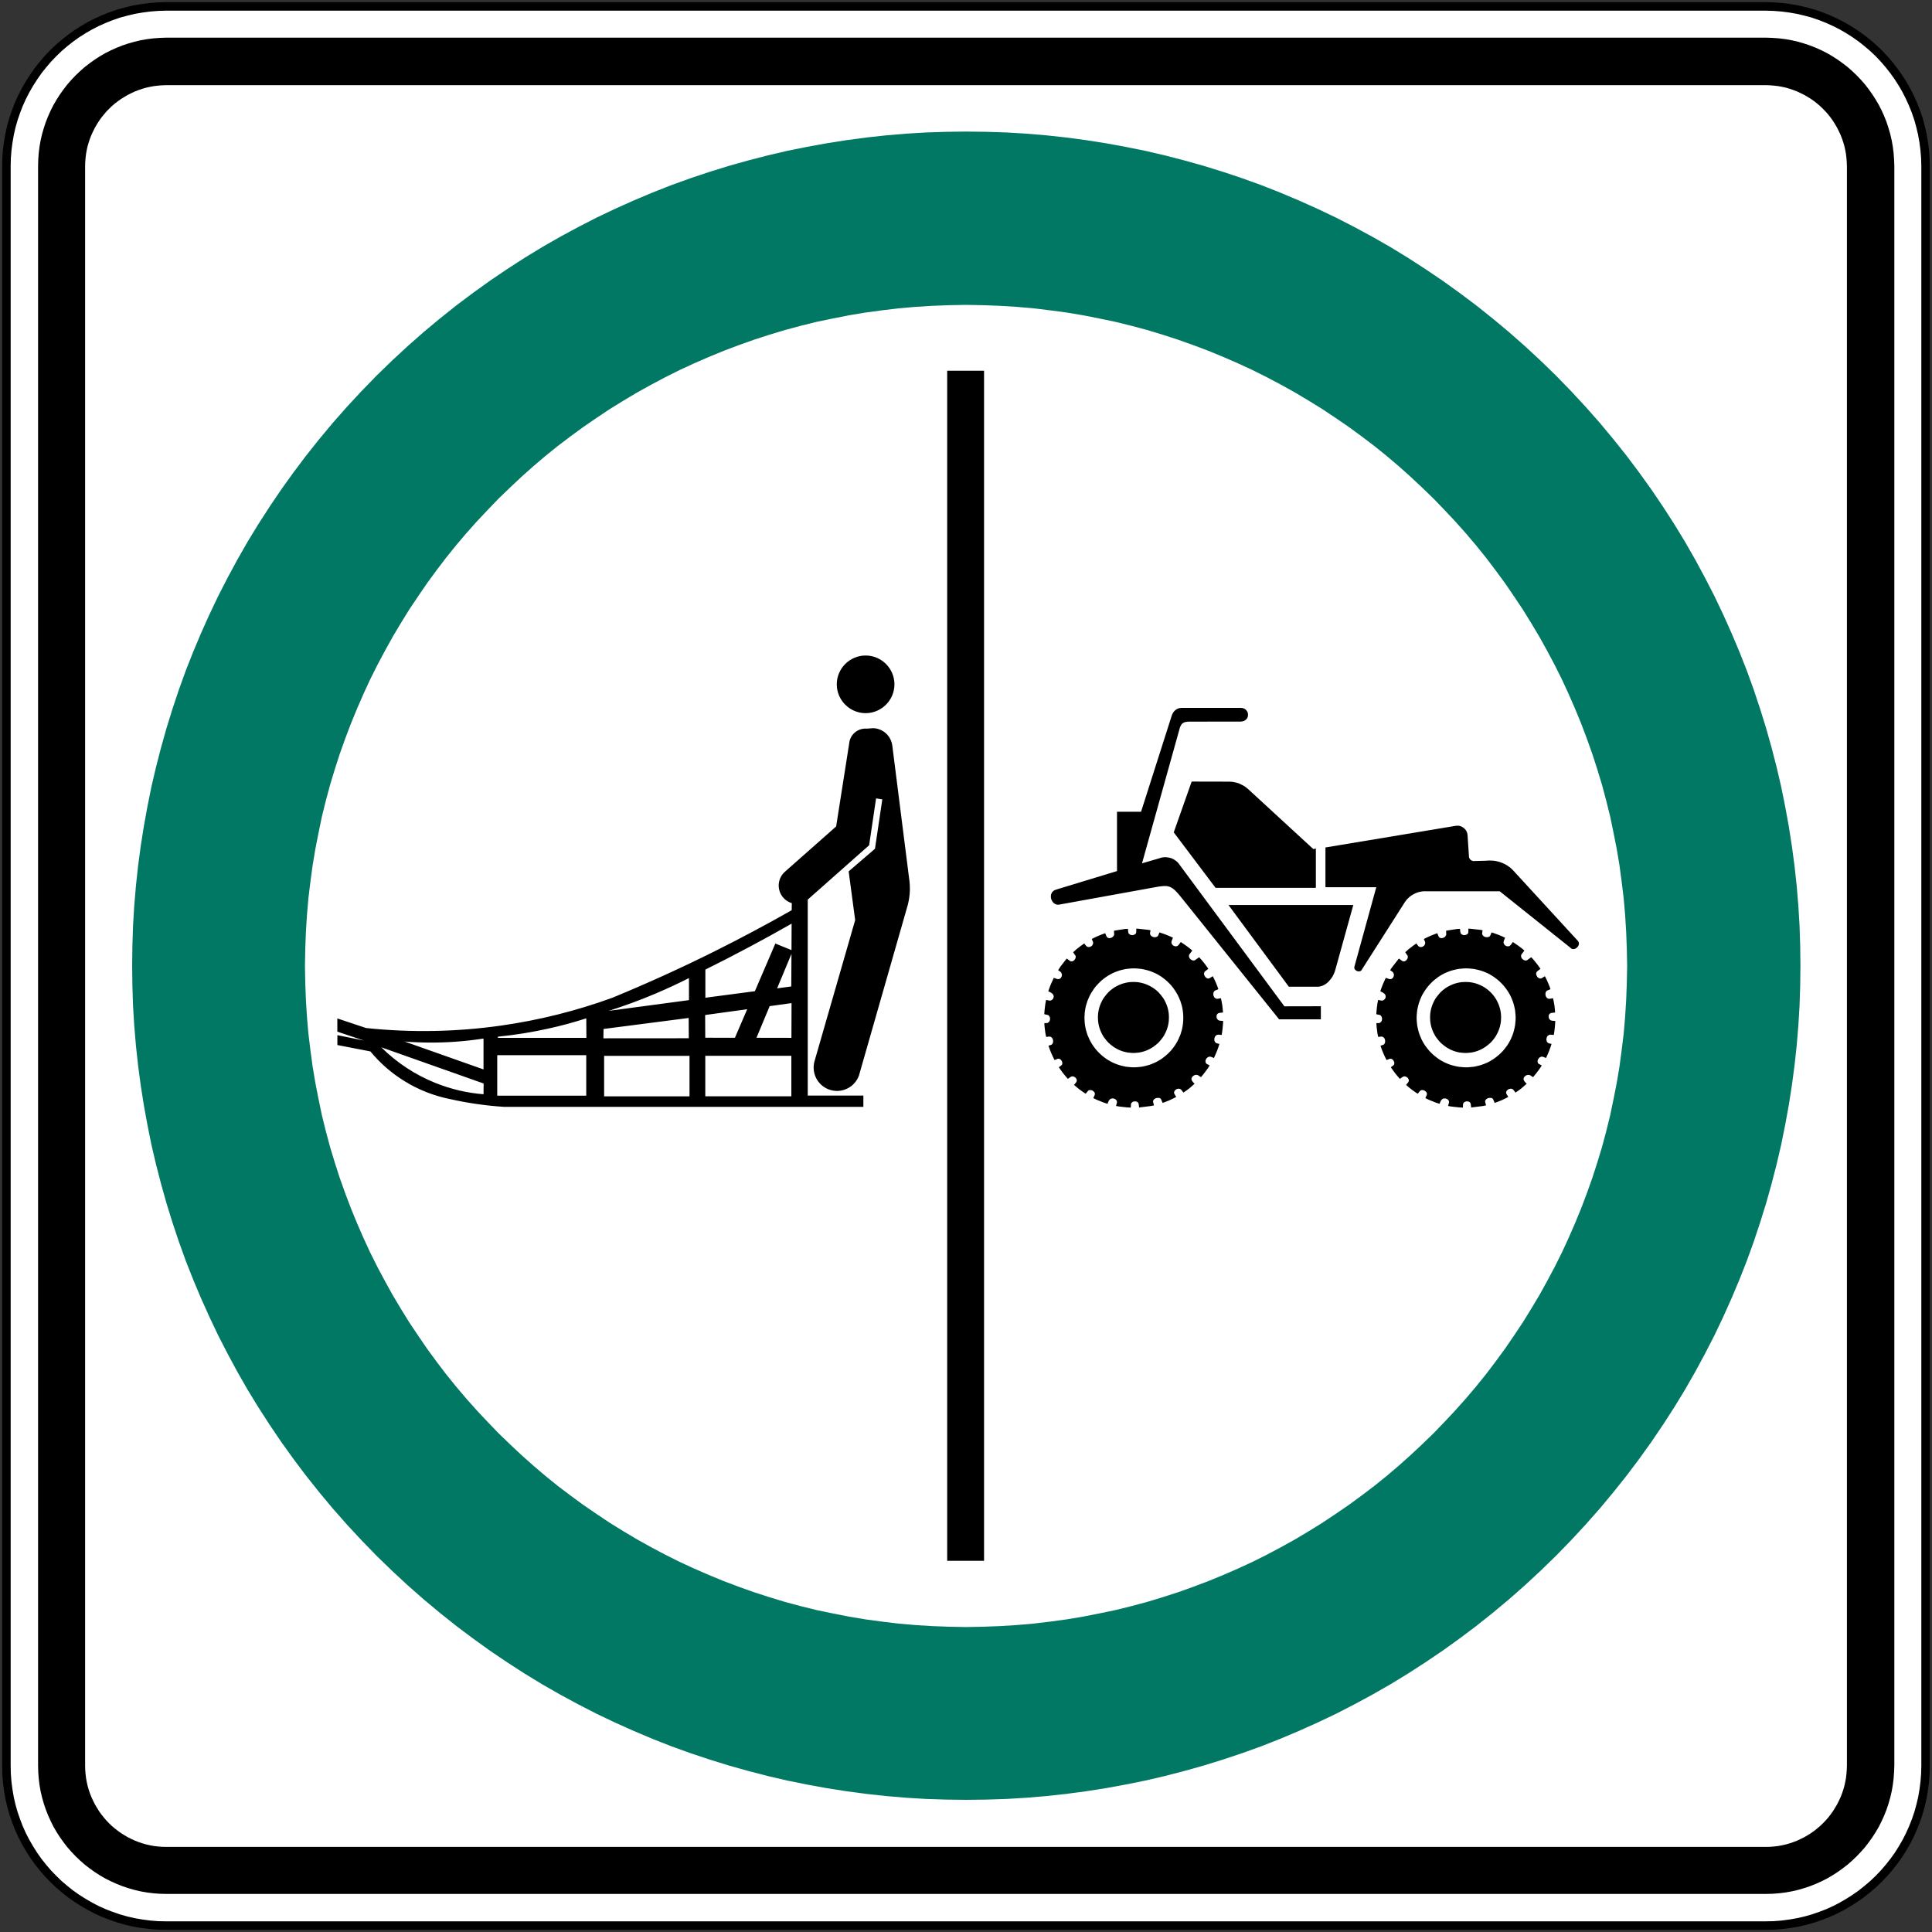
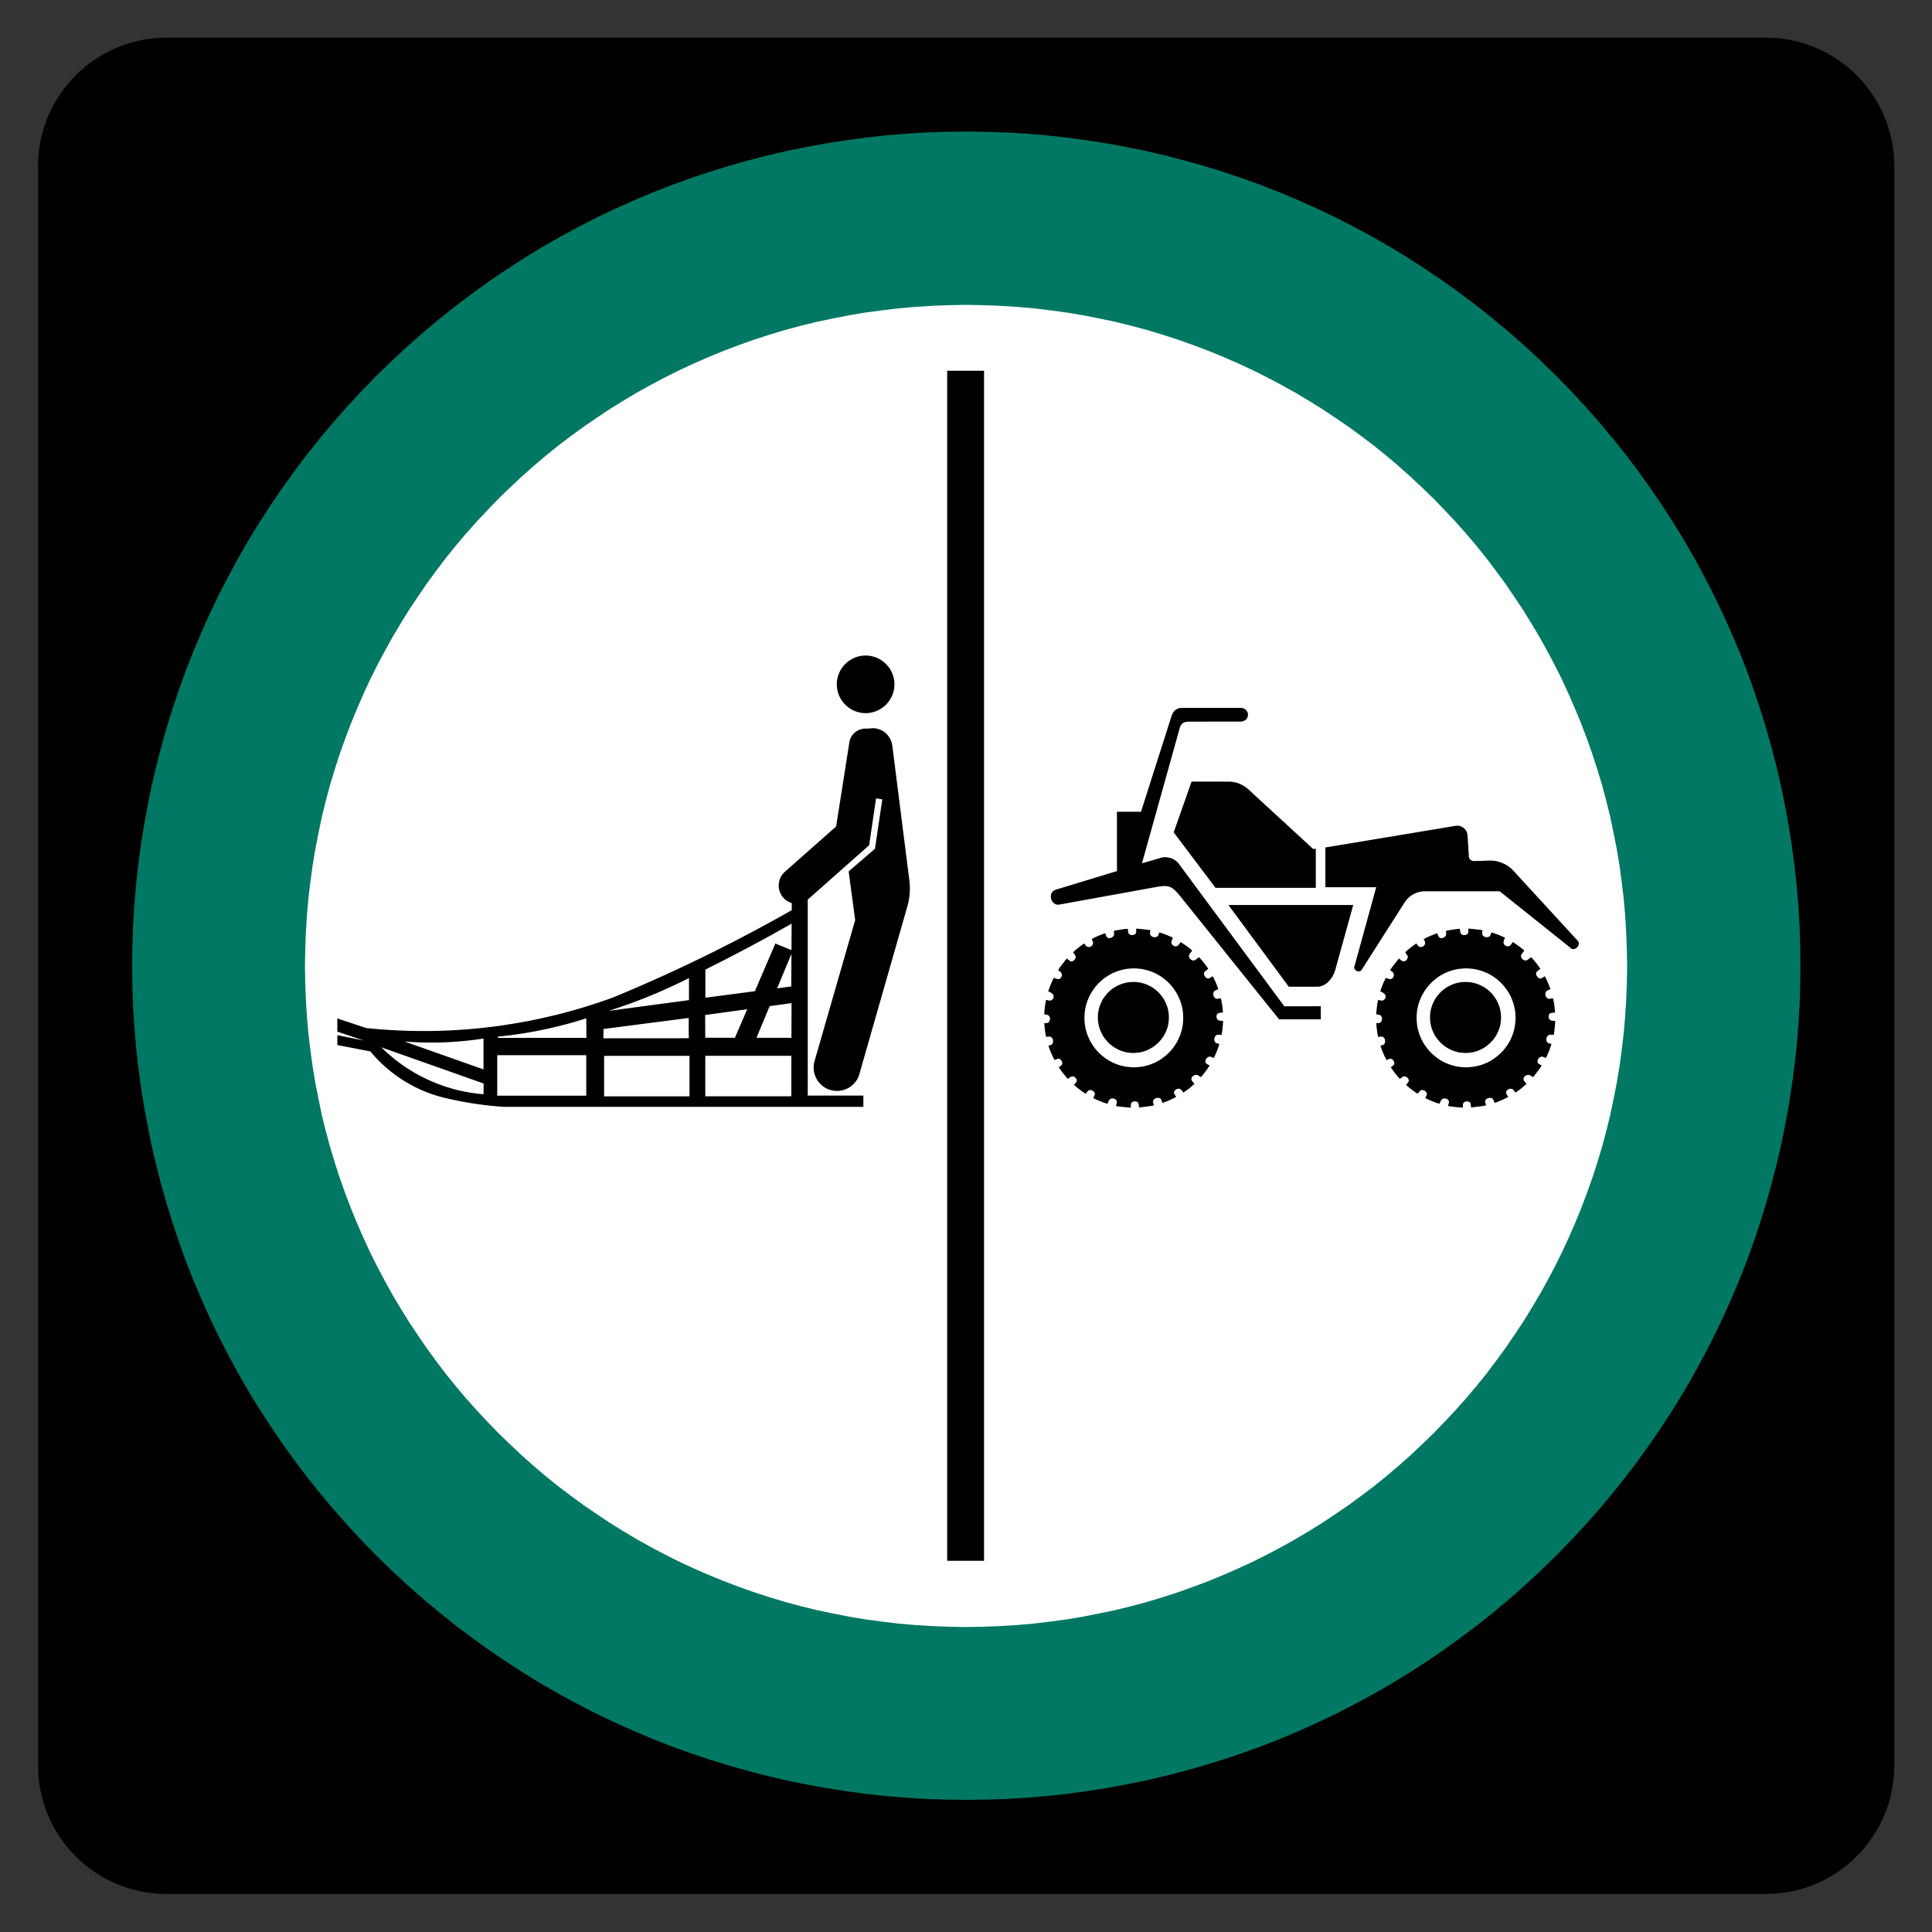
<svg xmlns="http://www.w3.org/2000/svg" xmlns:ns1="http://www.inkscape.org/namespaces/inkscape" xmlns:ns2="http://sodipodi.sourceforge.net/DTD/sodipodi-0.dtd" width="181.128" height="181.127" id="svg2" version="1.1" ns1:version="0.48.4 r9939" ns2:docname="P-120-26-G.svg">
  <rect width="100%" height="100%" fill="#333333" stroke="none" />
  <defs id="defs4" />
  <ns2:namedview id="base" pagecolor="#ffffff" bordercolor="#666666" borderopacity="1.0" ns1:pageopacity="0.0" ns1:pageshadow="2" ns1:zoom="1.979899" ns1:cx="117.26361" ns1:cy="45.274411" ns1:document-units="px" ns1:current-layer="layer1" showgrid="false" fit-margin-top="0.6" fit-margin-right="0.6" fit-margin-bottom="0.6" fit-margin-left="0.6" ns1:window-width="1280" ns1:window-height="1001" ns1:window-x="-8" ns1:window-y="-8" ns1:window-maximized="1" />
  <g ns1:label="Layer 1" ns1:groupmode="layer" id="layer1" transform="translate(1052.975,396.002)">
-     <path ns1:connector-curvature="0" style="fill:#ffffff;fill-rule:evenodd;stroke:#000000;stroke-opacity:1;stroke-width:0.8;stroke-miterlimit:4;stroke-dasharray:none" d="m -1052.375,-230.461 0.016,0.772 0.06,0.765 0.098,0.749 0.127,0.743 0.165,0.72 0.203,0.711 0.24,0.698 0.263,0.682 0.3,0.667 0.336,0.645 0.36,0.621 0.391,0.615 0.411,0.585 0.45,0.562 0.465,0.547 0.503,0.517 0.515,0.501 0.548,0.465 0.563,0.45 0.585,0.412 0.615,0.39 0.621,0.36 0.644,0.338 0.668,0.299 0.682,0.263 0.698,0.24 0.71,0.203 0.72,0.165 0.742,0.128 0.751,0.098 0.763,0.061 0.773,0.014 149.947,0 0.766,-0.014 0.765,-0.061 0.749,-0.098 0.734,-0.128 0.728,-0.165 0.714,-0.203 0.696,-0.24 0.681,-0.263 0.661,-0.299 0.651,-0.338 0.623,-0.36 0.609,-0.39 0.59,-0.412 0.562,-0.45 0.549,-0.465 0.525,-0.501 0.494,-0.517 0.471,-0.547 0.444,-0.562 0.42,-0.585 0.389,-0.615 0.36,-0.621 0.33,-0.645 0.3,-0.667 0.271,-0.682 0.239,-0.698 0.196,-0.711 0.17,-0.72 0.129,-0.743 0.096,-0.749 0.061,-0.765 0.021,-0.772 0,-149.947 -0.021,-0.765 -0.061,-0.764 -0.096,-0.75 -0.129,-0.735 -0.17,-0.728 -0.196,-0.712 -0.239,-0.698 -0.271,-0.681 -0.3,-0.66 -0.33,-0.652 -0.36,-0.623 -0.389,-0.608 -0.42,-0.591 -0.444,-0.563 -0.471,-0.547 -0.494,-0.525 -0.525,-0.496 -0.549,-0.471 -0.562,-0.443 -0.59,-0.42 -0.609,-0.389 -0.623,-0.36 -0.651,-0.33 -0.661,-0.3 -0.681,-0.27 -0.696,-0.24 -0.714,-0.194 -0.728,-0.172 -0.734,-0.127 -0.749,-0.098 -0.765,-0.06 -0.766,-0.023 -149.947,0 -0.773,0.023 -0.763,0.06 -0.751,0.098 -0.742,0.127 -0.72,0.172 -0.71,0.194 -0.698,0.24 -0.682,0.27 -0.668,0.3 -0.644,0.33 -0.621,0.36 -0.615,0.389 -0.585,0.42 -0.563,0.443 -0.548,0.471 -0.515,0.496 -0.503,0.525 -0.465,0.547 -0.45,0.563 -0.411,0.591 -0.391,0.608 -0.36,0.623 -0.336,0.652 -0.3,0.66 -0.263,0.681 -0.24,0.698 -0.203,0.712 -0.165,0.728 -0.127,0.735 -0.098,0.75 -0.06,0.764 -0.016,0.765 0,149.947 z" id="path11" />
    <path ns1:connector-curvature="0" style="fill:#000000;fill-rule:evenodd;stroke:none" d="m -1049.405,-230.492 0.016,0.623 0.045,0.614 0.074,0.6 0.105,0.6 0.136,0.578 0.165,0.579 0.188,0.554 0.216,0.547 0.24,0.531 0.262,0.525 0.292,0.502 0.315,0.487 0.337,0.472 0.353,0.456 0.382,0.435 0.398,0.42 0.42,0.398 0.434,0.383 0.457,0.352 0.472,0.338 0.488,0.315 0.502,0.291 0.525,0.263 0.533,0.24 0.546,0.217 0.555,0.188 0.577,0.166 0.577,0.134 0.601,0.105 0.599,0.075 0.614,0.046 0.623,0.014 149.94,0 0.615,-0.014 0.614,-0.046 0.601,-0.075 0.59,-0.105 0.586,-0.134 0.569,-0.166 0.562,-0.188 0.549,-0.217 0.531,-0.24 0.517,-0.263 0.501,-0.291 0.489,-0.315 0.472,-0.338 0.458,-0.352 0.435,-0.383 0.417,-0.398 0.399,-0.42 0.383,-0.435 0.352,-0.456 0.336,-0.472 0.315,-0.487 0.294,-0.502 0.263,-0.525 0.24,-0.531 0.217,-0.547 0.185,-0.554 0.165,-0.579 0.135,-0.578 0.105,-0.6 0.075,-0.6 0.045,-0.614 0.024,-0.623 0,-149.939 -0.024,-0.615 -0.045,-0.615 -0.075,-0.599 -0.105,-0.592 -0.135,-0.585 -0.165,-0.57 -0.185,-0.563 -0.217,-0.547 -0.24,-0.532 -0.263,-0.516 -0.294,-0.503 -0.315,-0.487 -0.336,-0.474 -0.352,-0.457 -0.383,-0.436 -0.399,-0.419 -0.417,-0.397 -0.435,-0.383 -0.458,-0.352 -0.472,-0.338 -0.489,-0.315 -0.501,-0.292 -0.517,-0.264 -0.531,-0.239 -0.549,-0.217 -0.562,-0.187 -0.569,-0.165 -0.586,-0.136 -0.59,-0.105 -0.601,-0.074 -0.614,-0.045 -0.615,-0.022 -149.94,0 -0.623,0.022 -0.614,0.045 -0.599,0.074 -0.601,0.105 -0.577,0.136 -0.577,0.165 -0.555,0.187 -0.546,0.217 -0.533,0.239 -0.525,0.264 -0.502,0.292 -0.488,0.315 -0.472,0.338 -0.457,0.352 -0.434,0.383 -0.42,0.397 -0.398,0.419 -0.382,0.436 -0.353,0.457 -0.337,0.474 -0.315,0.487 -0.292,0.503 -0.262,0.516 -0.24,0.532 -0.216,0.547 -0.188,0.563 -0.165,0.57 -0.136,0.585 -0.105,0.592 -0.074,0.599 -0.045,0.615 -0.016,0.615 0,149.939 z" id="path13" />
-     <path ns1:connector-curvature="0" style="fill:#ffffff;fill-rule:evenodd;stroke:none" d="m -1044.995,-230.472 0.01,0.399 0.031,0.381 0.045,0.383 0.067,0.375 0.083,0.367 0.105,0.367 0.12,0.352 0.136,0.344 0.158,0.338 0.165,0.33 0.187,0.315 0.195,0.315 0.21,0.294 0.232,0.291 0.232,0.278 0.255,0.263 0.263,0.255 0.277,0.233 0.293,0.231 0.292,0.21 0.315,0.195 0.315,0.189 0.331,0.164 0.337,0.158 0.344,0.135 0.353,0.12 0.367,0.105 0.367,0.083 0.375,0.069 0.382,0.044 0.383,0.03 0.397,0.007 149.94,0 0.39,-0.007 0.381,-0.03 0.383,-0.044 0.376,-0.069 0.367,-0.083 0.359,-0.105 0.352,-0.12 0.346,-0.135 0.336,-0.158 0.33,-0.164 0.323,-0.189 0.307,-0.195 0.3,-0.21 0.284,-0.231 0.278,-0.233 0.263,-0.255 0.255,-0.263 0.241,-0.278 0.224,-0.291 0.21,-0.294 0.194,-0.315 0.189,-0.315 0.165,-0.33 0.158,-0.338 0.134,-0.344 0.121,-0.352 0.105,-0.367 0.081,-0.367 0.069,-0.375 0.044,-0.383 0.03,-0.381 0.015,-0.399 0,-149.94 -0.015,-0.388 -0.03,-0.383 -0.044,-0.382 -0.069,-0.375 -0.081,-0.367 -0.105,-0.36 -0.121,-0.353 -0.134,-0.345 -0.158,-0.337 -0.165,-0.33 -0.189,-0.322 -0.194,-0.308 -0.21,-0.299 -0.224,-0.286 -0.241,-0.277 -0.255,-0.262 -0.263,-0.255 -0.278,-0.24 -0.284,-0.225 -0.3,-0.21 -0.307,-0.194 -0.323,-0.187 -0.33,-0.165 -0.336,-0.159 -0.346,-0.134 -0.352,-0.12 -0.359,-0.106 -0.367,-0.082 -0.376,-0.067 -0.383,-0.045 -0.381,-0.03 -0.39,-0.015 -149.94,0 -0.397,0.015 -0.383,0.03 -0.382,0.045 -0.375,0.067 -0.367,0.082 -0.367,0.106 -0.353,0.12 -0.344,0.134 -0.337,0.159 -0.331,0.165 -0.315,0.187 -0.315,0.194 -0.292,0.21 -0.293,0.225 -0.277,0.24 -0.263,0.255 -0.255,0.262 -0.232,0.277 -0.232,0.286 -0.21,0.299 -0.195,0.308 -0.187,0.322 -0.165,0.33 -0.158,0.337 -0.136,0.345 -0.12,0.353 -0.105,0.36 -0.083,0.367 -0.067,0.375 -0.045,0.382 -0.031,0.383 -0.01,0.388 0,149.94 z" id="path15" />
    <path ns1:connector-curvature="0" style="fill:#017863;fill-rule:evenodd;stroke:none;fill-opacity:1" d="m -907.079,-360.771 -1.446,-1.403 -1.47,-1.363 -1.506,-1.327 -1.521,-1.268 -1.552,-1.237 -1.567,-1.177 -1.595,-1.146 -1.621,-1.095 -1.626,-1.05 -1.657,-1.012 -1.679,-0.96 -1.694,-0.915 -1.709,-0.878 -1.734,-0.823 -1.738,-0.78 -1.762,-0.743 -1.77,-0.697 -1.783,-0.643 -1.799,-0.601 -1.814,-0.563 -1.815,-0.509 -1.829,-0.472 -1.829,-0.428 -1.853,-0.373 -1.851,-0.337 -1.86,-0.293 -1.859,-0.248 -1.866,-0.203 -1.875,-0.158 -1.874,-0.112 -1.882,-0.06 -1.867,-0.023 -1.865,0.023 -1.883,0.06 -1.874,0.112 -1.875,0.158 -1.867,0.203 -1.858,0.248 -1.86,0.293 -1.852,0.337 -1.852,0.373 -1.829,0.428 -1.829,0.472 -1.815,0.509 -1.814,0.563 -1.799,0.601 -1.785,0.643 -1.77,0.697 -1.76,0.743 -1.74,0.78 -1.732,0.823 -1.709,0.878 -1.694,0.915 -1.68,0.96 -1.658,1.012 -1.626,1.05 -1.62,1.095 -1.595,1.146 -1.569,1.177 -1.55,1.237 -1.523,1.268 -1.506,1.327 -1.47,1.363 -1.445,1.403 -1.403,1.446 -1.365,1.47 -1.327,1.506 -1.268,1.522 -1.235,1.552 -1.178,1.567 -1.146,1.597 -1.095,1.62 -1.05,1.626 -1.012,1.658 -0.96,1.679 -0.914,1.696 -0.878,1.709 -0.824,1.732 -0.78,1.738 -0.742,1.761 -0.698,1.77 -0.643,1.783 -0.601,1.8 -0.563,1.814 -0.509,1.815 -0.472,1.829 -0.428,1.829 -0.373,1.852 -0.337,1.852 -0.293,1.859 -0.247,1.859 -0.203,1.867 -0.158,1.875 -0.114,1.874 -0.06,1.882 -0.022,1.867 0.022,1.866 0.06,1.882 0.114,1.874 0.158,1.875 0.203,1.867 0.247,1.858 0.293,1.86 0.337,1.852 0.373,1.852 0.428,1.829 0.472,1.83 0.509,1.814 0.563,1.814 0.601,1.8 0.643,1.784 0.698,1.77 0.742,1.762 0.78,1.738 0.824,1.732 0.878,1.709 0.914,1.695 0.96,1.679 1.012,1.657 1.05,1.626 1.095,1.62 1.146,1.596 1.178,1.567 1.235,1.551 1.268,1.522 1.327,1.506 1.365,1.47 1.403,1.446 1.445,1.403 1.47,1.364 1.506,1.327 1.523,1.268 1.55,1.236 1.569,1.177 1.595,1.146 1.62,1.095 1.626,1.05 1.658,1.011 1.68,0.96 1.694,0.915 1.709,0.879 1.732,0.823 1.74,0.78 1.76,0.744 1.77,0.696 1.785,0.644 1.799,0.6 1.814,0.562 1.815,0.51 1.829,0.474 1.829,0.426 1.852,0.374 1.852,0.339 1.86,0.291 1.858,0.247 1.867,0.203 1.875,0.158 1.874,0.113 1.883,0.06 1.865,0.022 1.867,-0.022 1.882,-0.06 1.874,-0.113 1.875,-0.158 1.866,-0.203 1.859,-0.247 1.86,-0.291 1.851,-0.339 1.853,-0.374 1.829,-0.426 1.829,-0.474 1.815,-0.51 1.814,-0.562 1.799,-0.6 1.783,-0.644 1.77,-0.696 1.762,-0.744 1.738,-0.78 1.734,-0.823 1.709,-0.879 1.694,-0.915 1.679,-0.96 1.657,-1.011 1.626,-1.05 1.621,-1.095 1.595,-1.146 1.567,-1.177 1.552,-1.236 1.521,-1.268 1.506,-1.327 1.47,-1.364 1.446,-1.403 1.403,-1.446 1.364,-1.47 1.329,-1.506 1.266,-1.522 1.238,-1.551 1.177,-1.567 1.146,-1.596 1.095,-1.62 1.05,-1.626 1.01,-1.657 0.961,-1.679 0.914,-1.695 0.879,-1.709 0.824,-1.732 0.78,-1.738 0.743,-1.762 0.696,-1.77 0.645,-1.784 0.599,-1.8 0.564,-1.814 0.51,-1.814 0.472,-1.83 0.426,-1.829 0.374,-1.852 0.339,-1.852 0.291,-1.86 0.247,-1.858 0.204,-1.867 0.156,-1.875 0.113,-1.874 0.06,-1.882 0.024,-1.866 -0.024,-1.867 -0.06,-1.882 -0.113,-1.874 -0.156,-1.875 -0.204,-1.867 -0.247,-1.859 -0.291,-1.859 -0.339,-1.852 -0.374,-1.852 -0.426,-1.829 -0.472,-1.829 -0.51,-1.815 -0.564,-1.814 -0.599,-1.8 -0.645,-1.783 -0.696,-1.77 -0.743,-1.761 -0.78,-1.738 -0.824,-1.732 -0.879,-1.709 -0.914,-1.696 -0.961,-1.679 -1.01,-1.658 -1.05,-1.626 -1.095,-1.62 -1.146,-1.597 -1.177,-1.567 -1.238,-1.552 -1.266,-1.522 -1.329,-1.506 -1.364,-1.47 -1.403,-1.446 z" id="path17" />
    <path ns1:connector-curvature="0" style="fill:#ffffff;fill-rule:evenodd;stroke:none" d="m -962.407,-367.42 1.589,0.03 1.597,0.06 1.575,0.098 1.566,0.136 1.553,0.187 1.552,0.209 1.53,0.255 1.521,0.3 1.516,0.315 1.483,0.367 1.486,0.398 1.461,0.442 1.439,0.465 1.432,0.509 1.425,0.539 1.387,0.57 1.395,0.608 1.365,0.63 1.333,0.668 1.328,0.703 1.311,0.728 1.283,0.765 1.273,0.787 1.246,0.831 1.229,0.84 1.208,0.885 1.176,0.891 1.164,0.938 1.139,0.968 1.11,0.99 1.079,1.011 1.071,1.035 1.035,1.073 1.012,1.078 0.99,1.111 0.966,1.139 0.938,1.162 0.891,1.178 0.885,1.206 0.84,1.229 0.831,1.245 0.787,1.274 0.765,1.282 0.728,1.311 0.704,1.328 0.667,1.334 0.63,1.365 0.608,1.395 0.57,1.385 0.54,1.426 0.509,1.431 0.465,1.44 0.444,1.461 0.396,1.484 0.367,1.484 0.315,1.515 0.3,1.521 0.256,1.531 0.207,1.55 0.189,1.553 0.134,1.566 0.098,1.575 0.06,1.597 0.031,1.591 -0.031,1.588 -0.06,1.598 -0.098,1.573 -0.134,1.567 -0.189,1.552 -0.207,1.553 -0.256,1.528 -0.3,1.522 -0.315,1.514 -0.367,1.486 -0.396,1.483 -0.444,1.462 -0.465,1.439 -0.509,1.433 -0.54,1.425 -0.57,1.387 -0.608,1.394 -0.63,1.363 -0.667,1.335 -0.704,1.326 -0.728,1.313 -0.765,1.282 -0.787,1.274 -0.831,1.246 -0.84,1.228 -0.885,1.208 -0.891,1.177 -0.938,1.161 -0.966,1.14 -0.99,1.11 -1.012,1.079 -1.035,1.073 -1.071,1.035 -1.079,1.011 -1.11,0.99 -1.139,0.968 -1.164,0.938 -1.176,0.891 -1.208,0.885 -1.229,0.839 -1.246,0.833 -1.273,0.787 -1.283,0.765 -1.311,0.728 -1.328,0.704 -1.333,0.667 -1.365,0.63 -1.395,0.608 -1.387,0.57 -1.425,0.539 -1.432,0.51 -1.439,0.465 -1.461,0.443 -1.486,0.398 -1.483,0.367 -1.516,0.314 -1.521,0.3 -1.53,0.256 -1.552,0.21 -1.553,0.186 -1.566,0.135 -1.575,0.098 -1.597,0.06 -1.589,0.03 -1.589,-0.03 -1.597,-0.06 -1.575,-0.098 -1.567,-0.135 -1.55,-0.186 -1.553,-0.21 -1.53,-0.256 -1.522,-0.3 -1.514,-0.314 -1.484,-0.367 -1.484,-0.398 -1.462,-0.443 -1.439,-0.465 -1.432,-0.51 -1.426,-0.539 -1.385,-0.57 -1.395,-0.608 -1.364,-0.63 -1.335,-0.667 -1.326,-0.704 -1.312,-0.728 -1.283,-0.765 -1.273,-0.787 -1.245,-0.833 -1.229,-0.839 -1.207,-0.885 -1.178,-0.891 -1.161,-0.938 -1.14,-0.968 -1.11,-0.99 -1.079,-1.011 -1.072,-1.035 -1.034,-1.073 -1.013,-1.079 -0.99,-1.11 -0.967,-1.14 -0.936,-1.161 -0.894,-1.177 -0.884,-1.208 -0.839,-1.228 -0.834,-1.246 -0.787,-1.274 -0.764,-1.282 -0.726,-1.313 -0.706,-1.326 -0.668,-1.335 -0.63,-1.363 -0.607,-1.394 -0.569,-1.387 -0.541,-1.425 -0.51,-1.433 -0.464,-1.439 -0.443,-1.462 -0.398,-1.483 -0.367,-1.486 -0.314,-1.514 -0.299,-1.522 -0.255,-1.528 -0.21,-1.553 -0.188,-1.552 -0.134,-1.567 -0.099,-1.573 -0.06,-1.598 -0.029,-1.588 0.029,-1.591 0.06,-1.597 0.099,-1.575 0.134,-1.566 0.188,-1.553 0.21,-1.55 0.255,-1.531 0.299,-1.521 0.314,-1.515 0.367,-1.484 0.398,-1.484 0.443,-1.461 0.464,-1.44 0.51,-1.431 0.541,-1.426 0.569,-1.385 0.607,-1.395 0.63,-1.365 0.668,-1.334 0.706,-1.328 0.726,-1.311 0.764,-1.282 0.787,-1.274 0.834,-1.245 0.839,-1.229 0.884,-1.206 0.894,-1.178 0.936,-1.162 0.967,-1.139 0.99,-1.111 1.013,-1.078 1.034,-1.073 1.072,-1.035 1.079,-1.011 1.11,-0.99 1.14,-0.968 1.161,-0.938 1.178,-0.891 1.207,-0.885 1.229,-0.84 1.245,-0.831 1.273,-0.787 1.283,-0.765 1.312,-0.728 1.326,-0.703 1.335,-0.668 1.364,-0.63 1.395,-0.608 1.385,-0.57 1.426,-0.539 1.432,-0.509 1.439,-0.465 1.462,-0.442 1.484,-0.398 1.484,-0.367 1.514,-0.315 1.522,-0.3 1.53,-0.255 1.553,-0.209 1.55,-0.187 1.567,-0.136 1.575,-0.098 1.597,-0.06 1.589,-0.03 z" id="path19" />
-     <path ns1:connector-curvature="0" style="fill:#000000;fill-rule:evenodd;stroke:none" d="m -964.174,-361.244 3.456,0 0,111.57 -3.456,0 z m -14.598,54.664 -1.348,3.237 1.328,-0.178 0.019,-3.059 z m -5.303,7.872 1.152,-2.678 -3.943,0.543 0.01,2.129 2.784,0.006 z m 3.256,-2.966 -1.234,2.966 3.275,0.006 0.012,-3.257 -2.053,0.284 z m -26.825,3.039 c -0.875,0.133 -1.758,0.233 -2.638,0.297 -1.588,0.112 -3.174,0.106 -4.762,-0.019 l 7.4,2.615 z m 19.312,5.418 -8.005,0 0,-3.798 8.005,0 z m -0.051,-11.088 c -1.039,0.522 -2.097,1.014 -3.168,1.468 -1.429,0.604 -2.885,1.139 -4.358,1.605 l 7.526,-1.007 z m -8.01,4.771 -0.012,0.875 8.005,-0.006 -0.01,-1.902 -7.986,1.033 z m -9.9,0.72 0,0.114 8.293,0 -0.01,-1.832 c -1.171,0.377 -2.355,0.698 -3.557,0.962 -1.562,0.348 -3.136,0.599 -4.73,0.757 z m 19.44,1.793 0,3.798 8.068,0 0,-3.798 z m -11.16,3.74 0,-3.798 -8.345,0 0,3.798 z m -9.63,-0.134 0.01,-1.007 -9.597,-3.395 c 1.455,1.443 3.18,2.583 5.083,3.345 1.44,0.579 2.96,0.938 4.508,1.057 z m 27.36,-14.13 1.512,0.618 0.012,-2.482 c -1.316,0.75 -2.645,1.487 -3.987,2.198 -1.354,0.723 -2.72,1.423 -4.099,2.109 l 0,2.639 4.641,-0.612 1.92,-4.471 z m 8.461,-27.002 c 1.488,0 2.703,1.215 2.703,2.703 0,1.487 -1.215,2.701 -2.703,2.701 -1.488,0 -2.703,-1.215 -2.703,-2.701 0,-1.488 1.215,-2.703 2.703,-2.703 z m -49.522,35.592 0,0.927 3.093,0.598 c 0.906,1.095 1.978,2.034 3.186,2.778 1.316,0.818 2.771,1.39 4.295,1.693 0.813,0.183 1.638,0.335 2.463,0.454 0.844,0.124 1.693,0.214 2.551,0.27 l 33.724,0 0,-1.057 -5.215,0 0,-18.372 5.756,-5.095 0.649,-4.394 0.585,0.094 -0.686,4.628 -2.468,2.123 0.61,4.567 -3.828,13.289 c -0.291,1.159 0.402,2.342 1.555,2.651 1.096,0.297 2.236,-0.297 2.626,-1.36 l 4.585,-16.023 c 0.107,-0.421 0.17,-0.856 0.189,-1.292 0.012,-0.409 -0.013,-0.818 -0.076,-1.221 l -1.569,-12.4 c -0.062,-0.485 -0.309,-0.926 -0.686,-1.229 -0.315,-0.25 -0.7,-0.396 -1.102,-0.409 l -0.585,0.044 c -0.372,-0.03 -0.745,0.07 -1.047,0.29 -0.358,0.258 -0.585,0.66 -0.623,1.101 l -1.222,7.778 -4.799,4.244 c -0.58,0.51 -0.751,1.343 -0.416,2.041 0.209,0.433 0.592,0.768 1.058,0.906 l -0.01,0.661 c -2.336,1.329 -4.711,2.595 -7.117,3.798 -3.175,1.588 -6.411,3.055 -9.691,4.409 -3.39,1.234 -6.891,2.109 -10.461,2.614 -4.188,0.592 -8.427,0.668 -12.634,0.226 l -2.695,-0.9 0,1.24 2.494,0.833 -2.494,-0.505 z m 67.739,-6.365 0.538,-0.69 0.105,-0.128 0.286,0.217 0.06,0.03 0.067,0.015 0.06,0.007 0.06,-0.015 0.06,-0.023 0.052,-0.037 0.061,-0.045 0.038,-0.052 0.037,-0.052 0.03,-0.06 0.015,-0.066 0.01,-0.06 0,-0.068 -0.015,-0.052 -0.038,-0.06 -0.045,-0.052 -0.143,-0.217 0.226,-0.203 0.082,-0.076 0.367,-0.284 0.367,-0.263 0.159,0.21 0.053,0.052 0.052,0.038 0.06,0.029 0.067,0.007 0.06,0 0.06,-0.007 0.068,-0.022 0.052,-0.03 0.06,-0.037 0.045,-0.045 0.038,-0.052 0.029,-0.061 0.022,-0.067 0.009,-0.067 -0.009,-0.067 -0.029,-0.076 -0.09,-0.225 0.306,-0.15 0.315,-0.143 0.315,-0.127 0.322,-0.12 0.112,0.277 0.038,0.067 0.038,0.045 0.052,0.038 0.052,0.022 0.06,0.015 0.06,0 0.067,-0.007 0.061,-0.022 0.067,-0.023 0.052,-0.029 0.052,-0.038 0.045,-0.052 0.037,-0.052 0.03,-0.052 0.015,-0.067 0,-0.068 -0.015,-0.277 0.172,-0.038 0.863,-0.134 0.269,-0.015 0.03,0.284 0.015,0.076 0.022,0.06 0.038,0.052 0.052,0.037 0.052,0.038 0.06,0.022 0.068,0.016 0.067,0.007 0.067,-0.007 0.067,-0.016 0.068,-0.022 0.052,-0.03 0.052,-0.037 0.038,-0.052 0.022,-0.06 0.015,-0.076 0,-0.308 0.188,0.009 0.945,0.104 0.203,0.038 -0.045,0.248 0,0.074 0.015,0.068 0.03,0.06 0.045,0.06 0.052,0.045 0.052,0.038 0.067,0.029 0.067,0.015 0.076,0.016 0.067,0 0.068,-0.007 0.067,-0.023 0.06,-0.029 0.052,-0.038 0.045,-0.06 0.029,-0.068 0.09,-0.225 0.321,0.105 0.322,0.12 0.315,0.128 0.308,0.142 -0.112,0.286 -0.022,0.082 -0.007,0.068 0.007,0.067 0.022,0.06 0.03,0.06 0.045,0.052 0.044,0.045 0.052,0.03 0.061,0.03 0.06,0.022 0.067,0.007 0.067,-0.007 0.06,-0.007 0.061,-0.03 0.052,-0.045 0.052,-0.052 0.194,-0.263 0.278,0.188 0.277,0.195 0.27,0.201 0.255,0.218 -0.239,0.308 -0.045,0.067 -0.023,0.06 -0.007,0.067 0.007,0.068 0.016,0.06 0.029,0.066 0.038,0.06 0.052,0.045 0.052,0.045 0.06,0.038 0.067,0.029 0.068,0.016 0.067,0 0.059,-0.009 0.067,-0.029 0.06,-0.045 0.316,-0.223 0.232,0.261 0.217,0.263 0.21,0.277 0.203,0.286 -0.255,0.194 -0.06,0.052 -0.045,0.052 -0.029,0.068 -0.016,0.06 0,0.067 0.016,0.074 0.029,0.068 0.031,0.06 0.038,0.06 0.052,0.052 0.051,0.045 0.061,0.029 0.067,0.023 0.067,0.007 0.068,-0.015 0.067,-0.03 0.27,-0.172 0.15,0.293 0.136,0.299 0.127,0.307 0.112,0.315 -0.248,0.105 -0.067,0.03 -0.06,0.044 -0.038,0.052 -0.029,0.06 -0.023,0.067 -0.007,0.067 0,0.068 0.007,0.074 0.023,0.068 0.022,0.067 0.038,0.052 0.045,0.06 0.052,0.038 0.067,0.029 0.06,0.023 0.074,0 0.324,-0.052 0.067,0.33 0.06,0.33 0.038,0.338 0.031,0.337 -0.324,0.038 -0.074,0.015 -0.06,0.03 -0.052,0.038 -0.038,0.045 -0.03,0.051 -0.022,0.061 -0.007,0.06 0,0.067 0.007,0.067 0.015,0.061 0.03,0.06 0.037,0.052 0.045,0.045 0.061,0.045 0.067,0.022 0.074,0.015 0.286,0.023 -0.023,0.336 -0.029,0.33 -0.038,0.322 -0.052,0.324 -0.308,-0.03 -0.074,0.007 -0.068,0.023 -0.052,0.037 -0.06,0.038 -0.045,0.052 -0.029,0.06 -0.031,0.076 -0.015,0.067 -0.007,0.067 0,0.076 0.015,0.067 0.022,0.067 0.03,0.052 0.045,0.052 0.06,0.045 0.067,0.03 0.24,0.052 -0.112,0.345 -0.12,0.33 -0.143,0.33 -0.143,0.314 -0.248,-0.097 -0.067,-0.022 -0.067,-0.007 -0.068,0.007 -0.06,0.022 -0.052,0.023 -0.052,0.038 -0.052,0.05 -0.045,0.054 -0.029,0.052 -0.03,0.067 -0.015,0.06 -0.007,0.067 0.007,0.06 0.022,0.068 0.03,0.06 0.045,0.045 0.292,0.157 -0.187,0.284 -0.203,0.277 -0.21,0.271 -0.217,0.262 -0.263,-0.173 -0.052,-0.022 -0.061,-0.015 -0.067,-0.007 -0.067,0.007 -0.06,0.015 -0.067,0.022 -0.051,0.038 -0.061,0.038 -0.044,0.045 -0.045,0.052 -0.03,0.06 -0.015,0.052 -0.009,0.06 0.009,0.067 0.022,0.061 0.038,0.06 0.045,0.067 0.06,0.067 0.06,0.068 0.066,0.045 -0.254,0.232 -0.254,0.217 -0.271,0.203 -0.277,0.187 -0.179,-0.239 -0.054,-0.052 -0.051,-0.038 -0.068,-0.022 -0.06,-0.016 -0.067,0.009 -0.068,0.007 -0.067,0.022 -0.06,0.03 -0.06,0.037 -0.045,0.054 -0.045,0.052 -0.029,0.05 -0.016,0.061 -0.007,0.06 0.015,0.067 0.031,0.06 0.157,0.271 -0.315,0.156 -0.315,0.15 -0.315,0.128 -0.33,0.12 -0.143,-0.337 -0.029,-0.045 -0.045,-0.038 -0.044,-0.03 -0.06,-0.015 -0.068,-0.007 -0.067,0 -0.076,0.007 -0.067,0.015 -0.067,0.023 -0.06,0.038 -0.061,0.037 -0.044,0.052 -0.038,0.052 -0.022,0.061 -0.008,0.067 0.016,0.067 0.074,0.284 -0.3,0.061 -1.072,0.134 -0.023,0.008 -0.037,-0.308 -0.016,-0.068 -0.029,-0.06 -0.038,-0.045 -0.045,-0.045 -0.06,-0.022 -0.067,-0.023 -0.06,-0.007 -0.068,0 -0.067,0.007 -0.067,0.023 -0.061,0.022 -0.051,0.045 -0.045,0.045 -0.03,0.052 -0.022,0.06 0,0.068 -0.016,0.263 -0.373,-0.023 -0.555,-0.06 -0.225,-0.029 -0.232,-0.045 0.082,-0.3 0.007,-0.068 -0.007,-0.067 -0.022,-0.06 -0.038,-0.052 -0.045,-0.052 -0.052,-0.038 -0.06,-0.029 -0.067,-0.023 -0.076,-0.015 -0.067,0 -0.074,0.007 -0.068,0.023 -0.06,0.037 -0.06,0.052 -0.045,0.061 -0.045,0.074 -0.098,0.248 -0.337,-0.105 -0.338,-0.136 -0.337,-0.134 -0.321,-0.159 0.104,-0.239 0.029,-0.068 0.016,-0.067 -0.007,-0.074 -0.023,-0.06 -0.029,-0.052 -0.051,-0.052 -0.052,-0.045 -0.06,-0.044 -0.068,-0.03 -0.074,-0.015 -0.068,-0.007 -0.067,0 -0.06,0.022 -0.06,0.03 -0.052,0.051 -0.045,0.06 -0.15,0.181 -0.284,-0.188 -0.278,-0.201 -0.262,-0.21 -0.263,-0.225 0.188,-0.24 0.037,-0.06 0.023,-0.06 0.01,-0.06 -0.01,-0.06 -0.023,-0.068 -0.029,-0.052 -0.038,-0.052 -0.045,-0.045 -0.053,-0.037 -0.06,-0.031 -0.06,-0.029 -0.067,-0.008 -0.06,0 -0.068,0.016 -0.06,0.029 -0.06,0.038 -0.21,0.15 -0.225,-0.263 -0.218,-0.262 -0.201,-0.278 -0.201,-0.284 0.187,-0.143 0.058,-0.045 0.045,-0.045 0.023,-0.06 0.015,-0.067 0,-0.06 -0.015,-0.076 -0.023,-0.06 -0.037,-0.06 -0.045,-0.06 -0.044,-0.052 -0.06,-0.038 -0.06,-0.029 -0.06,-0.007 -0.068,0 -0.06,0.015 -0.067,0.038 -0.195,0.067 -0.157,-0.321 -0.15,-0.331 -0.136,-0.337 -0.12,-0.345 0.15,-0.06 0.083,-0.015 0.067,-0.038 0.045,-0.045 0.045,-0.06 0.022,-0.06 0.015,-0.076 0.01,-0.074 -0.01,-0.074 -0.015,-0.076 -0.022,-0.074 -0.038,-0.061 -0.045,-0.052 -0.06,-0.051 -0.06,-0.03 -0.068,-0.015 -0.082,0 -0.255,0.029 -0.067,-0.315 -0.045,-0.322 -0.038,-0.322 -0.022,-0.33 0.21,-0.007 0.075,-0.007 0.06,-0.03 0.053,-0.037 0.053,-0.045 0.03,-0.06 0.029,-0.06 0.016,-0.068 0.01,-0.067 0,-0.067 -0.016,-0.067 -0.015,-0.068 -0.037,-0.06 -0.038,-0.052 -0.052,-0.045 -0.06,-0.029 -0.076,-0.016 -0.246,-0.052 0.022,-0.337 0.038,-0.338 0.045,-0.337 0.067,-0.33 0.277,0.06 0.067,0.007 0.06,-0.007 0.061,-0.016 0.06,-0.037 0.053,-0.038 0.045,-0.045 0.037,-0.052 0.023,-0.06 0.022,-0.06 0,-0.067 0,-0.068 -0.022,-0.06 -0.038,-0.067 -0.053,-0.068 -0.067,-0.052 -0.09,-0.06 -0.232,-0.12 0.112,-0.321 0.12,-0.315 0.143,-0.315 0.142,-0.308 0.293,0.105 0.076,0.015 0.06,0 0.067,-0.007 0.053,-0.023 0.06,-0.037 0.045,-0.038 0.037,-0.06 0.029,-0.052 0.023,-0.06 0.015,-0.068 0,-0.067 -0.01,-0.067 -0.022,-0.06 -0.03,-0.067 -0.051,-0.061 -0.067,-0.052 -0.173,-0.12 0.181,-0.27 z m 38.084,0.104 -0.233,0.007 -0.24,0.022 -0.234,0.023 -0.225,0.045 -0.224,0.052 -0.226,0.06 -0.217,0.074 -0.203,0.083 -0.21,0.089 -0.201,0.106 -0.195,0.112 -0.189,0.12 -0.179,0.136 -0.172,0.134 -0.172,0.143 -0.158,0.157 -0.158,0.164 -0.142,0.165 -0.134,0.173 -0.136,0.187 -0.119,0.188 -0.113,0.188 -0.105,0.201 -0.09,0.21 -0.084,0.211 -0.074,0.216 -0.06,0.218 -0.052,0.225 -0.045,0.225 -0.024,0.233 -0.022,0.24 -0.006,0.231 0.006,0.233 0.022,0.239 0.024,0.232 0.045,0.226 0.052,0.225 0.06,0.225 0.074,0.218 0.084,0.201 0.09,0.21 0.105,0.204 0.113,0.194 0.119,0.188 0.136,0.179 0.134,0.173 0.142,0.171 0.158,0.158 0.158,0.157 0.172,0.142 0.172,0.136 0.179,0.136 0.189,0.12 0.195,0.112 0.201,0.105 0.21,0.09 0.203,0.083 0.217,0.074 0.226,0.06 0.224,0.052 0.225,0.045 0.234,0.022 0.24,0.023 0.233,0.007 0.231,-0.007 0.239,-0.023 0.233,-0.022 0.226,-0.045 0.224,-0.052 0.217,-0.06 0.219,-0.074 0.21,-0.083 0.21,-0.09 0.203,-0.105 0.186,-0.112 0.189,-0.12 0.186,-0.136 0.174,-0.136 0.165,-0.142 0.164,-0.157 0.158,-0.158 0.142,-0.171 0.134,-0.173 0.136,-0.179 0.119,-0.188 0.113,-0.194 0.105,-0.204 0.09,-0.21 0.084,-0.201 0.074,-0.218 0.06,-0.225 0.052,-0.225 0.045,-0.226 0.024,-0.232 0.022,-0.239 0.006,-0.233 -0.006,-0.231 -0.022,-0.24 -0.024,-0.233 -0.045,-0.225 -0.052,-0.225 -0.06,-0.218 -0.074,-0.216 -0.084,-0.211 -0.09,-0.21 -0.105,-0.201 -0.113,-0.188 -0.119,-0.188 -0.136,-0.187 -0.134,-0.173 -0.142,-0.165 -0.158,-0.164 -0.164,-0.157 -0.165,-0.143 -0.174,-0.134 -0.186,-0.136 -0.189,-0.12 -0.186,-0.112 -0.203,-0.106 -0.21,-0.089 -0.21,-0.083 -0.219,-0.074 -0.217,-0.06 -0.224,-0.052 -0.226,-0.045 -0.233,-0.023 -0.239,-0.022 z m -0.052,1.273 -0.165,0.007 -0.174,0.007 -0.165,0.023 -0.165,0.03 -0.158,0.037 -0.164,0.045 -0.151,0.052 -0.15,0.06 -0.15,0.068 -0.141,0.074 -0.142,0.076 -0.135,0.089 -0.126,0.09 -0.128,0.098 -0.121,0.105 -0.119,0.112 -0.105,0.12 -0.105,0.121 -0.098,0.127 -0.099,0.128 -0.09,0.134 -0.074,0.136 -0.076,0.15 -0.068,0.148 -0.059,0.15 -0.052,0.15 -0.046,0.158 -0.037,0.165 -0.029,0.165 -0.024,0.166 -0.007,0.172 -0.007,0.165 0.007,0.165 0.007,0.173 0.024,0.165 0.029,0.165 0.037,0.165 0.046,0.158 0.052,0.15 0.059,0.15 0.068,0.15 0.076,0.143 0.074,0.142 0.09,0.134 0.099,0.127 0.098,0.128 0.105,0.12 0.105,0.12 0.119,0.105 0.121,0.105 0.128,0.098 0.126,0.098 0.135,0.083 0.142,0.082 0.141,0.076 0.15,0.067 0.15,0.06 0.151,0.052 0.164,0.045 0.158,0.038 0.165,0.029 0.165,0.016 0.174,0.015 0.165,0.007 0.164,-0.007 0.172,-0.015 0.166,-0.016 0.165,-0.029 0.165,-0.038 0.158,-0.045 0.15,-0.052 0.15,-0.06 0.149,-0.067 0.15,-0.076 0.134,-0.082 0.136,-0.083 0.126,-0.098 0.128,-0.098 0.121,-0.105 0.119,-0.105 0.113,-0.12 0.105,-0.12 0.098,-0.128 0.091,-0.127 0.09,-0.134 0.074,-0.142 0.076,-0.143 0.068,-0.15 0.059,-0.15 0.052,-0.15 0.046,-0.158 0.037,-0.165 0.029,-0.165 0.024,-0.165 0.007,-0.173 0.008,-0.165 -0.008,-0.165 -0.007,-0.172 -0.024,-0.166 -0.029,-0.165 -0.037,-0.165 -0.046,-0.158 -0.052,-0.15 -0.059,-0.15 -0.068,-0.148 -0.076,-0.15 -0.074,-0.136 -0.09,-0.134 -0.091,-0.128 -0.098,-0.127 -0.105,-0.121 -0.113,-0.12 -0.119,-0.112 -0.121,-0.105 -0.128,-0.098 -0.126,-0.09 -0.136,-0.089 -0.134,-0.076 -0.15,-0.074 -0.149,-0.068 -0.15,-0.06 -0.15,-0.052 -0.158,-0.045 -0.165,-0.037 -0.165,-0.03 -0.166,-0.023 -0.172,-0.007 z m -6.891,-1.377 0.537,-0.69 0.105,-0.128 0.285,0.217 0.061,0.03 0.068,0.015 0.059,0.007 0.06,-0.015 0.06,-0.023 0.052,-0.037 0.061,-0.045 0.036,-0.052 0.037,-0.052 0.031,-0.06 0.015,-0.066 0.006,-0.06 0,-0.068 -0.014,-0.052 -0.039,-0.06 -0.045,-0.052 -0.142,-0.217 0.307,-0.278 0.367,-0.284 0.367,-0.263 0.158,0.21 0.052,0.052 0.052,0.038 0.061,0.029 0.068,0.007 0.059,0 0.06,-0.007 0.068,-0.022 0.052,-0.03 0.061,-0.037 0.045,-0.045 0.036,-0.052 0.031,-0.061 0.021,-0.067 0.007,-0.067 -0.007,-0.067 -0.029,-0.076 -0.09,-0.225 0.306,-0.15 0.315,-0.143 0.315,-0.127 0.321,-0.12 0.113,0.277 0.037,0.067 0.039,0.045 0.052,0.038 0.052,0.022 0.06,0.015 0.059,0 0.068,-0.007 0.061,-0.022 0.068,-0.023 0.052,-0.029 0.052,-0.038 0.045,-0.052 0.036,-0.052 0.031,-0.052 0.014,-0.067 0,-0.068 -0.014,-0.277 0.171,-0.038 0.864,-0.134 0.268,-0.015 0.031,0.284 0.015,0.076 0.021,0.06 0.037,0.052 0.052,0.037 0.052,0.038 0.06,0.022 0.069,0.016 0.068,0.007 0.066,-0.007 0.068,-0.016 0.069,-0.022 0.052,-0.03 0.052,-0.037 0.036,-0.052 0.024,-0.06 0.014,-0.076 0,-0.308 0.189,0.009 0.945,0.104 0.203,0.038 -0.045,0.248 0,0.074 0.014,0.068 0.031,0.06 0.045,0.06 0.052,0.045 0.052,0.038 0.068,0.029 0.066,0.015 0.076,0.016 0.068,0 0.066,-0.007 0.069,-0.023 0.06,-0.029 0.052,-0.038 0.045,-0.06 0.029,-0.068 0.091,-0.225 0.32,0.105 0.323,0.12 0.315,0.128 0.307,0.142 -0.113,0.286 -0.021,0.082 -0.008,0.068 0.008,0.067 0.021,0.06 0.031,0.06 0.044,0.052 0.045,0.045 0.052,0.03 0.061,0.03 0.06,0.022 0.068,0.007 0.066,-0.007 0.06,-0.007 0.061,-0.03 0.052,-0.045 0.052,-0.052 0.194,-0.263 0.279,0.188 0.278,0.195 0.269,0.201 0.255,0.218 -0.24,0.308 -0.044,0.067 -0.024,0.06 -0.006,0.067 0.006,0.068 0.016,0.06 0.029,0.066 0.039,0.06 0.052,0.045 0.052,0.045 0.06,0.038 0.066,0.029 0.069,0.016 0.068,0 0.059,-0.009 0.066,-0.029 0.06,-0.045 0.315,-0.223 0.234,0.261 0.216,0.263 0.21,0.277 0.204,0.286 -0.256,0.194 -0.059,0.052 -0.046,0.052 -0.029,0.068 -0.016,0.06 0,0.067 0.016,0.074 0.029,0.068 0.031,0.06 0.036,0.06 0.052,0.052 0.052,0.045 0.06,0.029 0.069,0.023 0.066,0.007 0.068,-0.015 0.069,-0.03 0.27,-0.172 0.15,0.293 0.134,0.299 0.129,0.307 0.113,0.315 -0.249,0.105 -0.066,0.03 -0.06,0.044 -0.039,0.052 -0.03,0.06 -0.022,0.067 -0.006,0.067 0,0.068 0.006,0.074 0.022,0.068 0.024,0.067 0.037,0.052 0.045,0.06 0.052,0.038 0.068,0.029 0.06,0.023 0.074,0 0.323,-0.052 0.069,0.33 0.059,0.33 0.039,0.338 0.029,0.337 -0.323,0.038 -0.074,0.015 -0.06,0.03 -0.054,0.038 -0.036,0.045 -0.031,0.051 -0.021,0.061 -0.007,0.06 0,0.067 0.007,0.067 0.014,0.061 0.031,0.06 0.036,0.052 0.045,0.045 0.061,0.045 0.068,0.022 0.074,0.015 0.286,0.023 -0.024,0.336 -0.029,0.33 -0.037,0.322 -0.052,0.324 -0.307,-0.03 -0.076,0.007 -0.068,0.023 -0.052,0.037 -0.06,0.038 -0.045,0.052 -0.029,0.06 -0.031,0.076 -0.014,0.067 -0.007,0.067 0,0.076 0.015,0.067 0.021,0.067 0.031,0.052 0.045,0.052 0.06,0.045 0.066,0.03 0.241,0.052 -0.113,0.345 -0.121,0.33 -0.141,0.33 -0.142,0.314 -0.249,-0.097 -0.066,-0.022 -0.068,-0.007 -0.069,0.007 -0.06,0.022 -0.052,0.023 -0.052,0.038 -0.052,0.05 -0.045,0.054 -0.029,0.052 -0.031,0.067 -0.014,0.06 -0.007,0.067 0.007,0.06 0.021,0.068 0.031,0.06 0.045,0.045 0.291,0.157 -0.186,0.284 -0.203,0.277 -0.21,0.271 -0.217,0.262 -0.263,-0.173 -0.052,-0.022 -0.061,-0.015 -0.068,-0.007 -0.066,0.007 -0.06,0.015 -0.069,0.022 -0.051,0.038 -0.06,0.038 -0.045,0.045 -0.044,0.052 -0.03,0.06 -0.015,0.052 -0.009,0.06 0.009,0.067 0.021,0.061 0.039,0.06 0.045,0.067 0.06,0.067 0.06,0.068 0.065,0.045 -0.254,0.232 -0.254,0.217 -0.271,0.203 -0.276,0.187 -0.18,-0.239 -0.054,-0.052 -0.052,-0.038 -0.068,-0.022 -0.059,-0.016 -0.068,0.009 -0.069,0.007 -0.068,0.022 -0.059,0.03 -0.06,0.037 -0.045,0.054 -0.046,0.052 -0.029,0.05 -0.016,0.061 -0.007,0.06 0.015,0.067 0.031,0.06 0.158,0.271 -0.315,0.156 -0.315,0.15 -0.315,0.128 -0.331,0.12 -0.141,-0.337 -0.03,-0.045 -0.045,-0.038 -0.044,-0.03 -0.061,-0.015 -0.068,-0.007 -0.066,0 -0.076,0.007 -0.066,0.015 -0.068,0.023 -0.06,0.038 -0.061,0.037 -0.045,0.052 -0.036,0.052 -0.024,0.061 -0.007,0.067 0.016,0.067 0.075,0.284 -0.301,0.061 -1.071,0.134 -0.024,0.008 -0.037,-0.308 -0.015,-0.068 -0.029,-0.06 -0.037,-0.045 -0.045,-0.045 -0.06,-0.022 -0.069,-0.023 -0.06,-0.007 -0.068,0 -0.066,0.007 -0.069,0.023 -0.06,0.022 -0.052,0.045 -0.044,0.045 -0.03,0.052 -0.022,0.06 0,0.068 -0.016,0.263 -0.374,-0.023 -0.555,-0.06 -0.225,-0.029 -0.231,-0.045 0.081,-0.3 0.008,-0.068 -0.008,-0.067 -0.021,-0.06 -0.039,-0.052 -0.045,-0.052 -0.052,-0.038 -0.059,-0.029 -0.068,-0.023 -0.076,-0.015 -0.066,0 -0.075,0.007 -0.069,0.023 -0.06,0.037 -0.059,0.052 -0.046,0.061 -0.045,0.074 -0.098,0.248 -0.336,-0.105 -0.339,-0.136 -0.336,-0.134 -0.321,-0.159 0.104,-0.239 0.029,-0.068 0.016,-0.067 -0.009,-0.074 -0.021,-0.06 -0.031,-0.052 -0.051,-0.052 -0.052,-0.045 -0.06,-0.044 -0.066,-0.03 -0.076,-0.015 -0.068,-0.007 -0.066,0 -0.06,0.022 -0.06,0.03 -0.052,0.051 -0.045,0.06 -0.15,0.181 -0.286,-0.188 -0.278,-0.201 -0.263,-0.21 -0.261,-0.225 0.188,-0.24 0.036,-0.06 0.024,-0.06 0.007,-0.06 -0.007,-0.06 -0.024,-0.068 -0.029,-0.052 -0.039,-0.052 -0.045,-0.045 -0.052,-0.037 -0.059,-0.031 -0.06,-0.029 -0.069,-0.008 -0.06,0 -0.068,0.016 -0.059,0.029 -0.06,0.038 -0.21,0.15 -0.226,-0.263 -0.217,-0.262 -0.203,-0.278 -0.2,-0.284 0.186,-0.143 0.059,-0.045 0.045,-0.045 0.022,-0.06 0.016,-0.067 0,-0.06 -0.016,-0.076 -0.022,-0.06 -0.037,-0.06 -0.044,-0.06 -0.044,-0.052 -0.06,-0.038 -0.061,-0.029 -0.06,-0.007 -0.066,0 -0.06,0.015 -0.069,0.038 -0.194,0.067 -0.158,-0.321 -0.15,-0.331 -0.136,-0.337 -0.119,-0.345 0.15,-0.06 0.083,-0.015 0.068,-0.038 0.045,-0.045 0.044,-0.06 0.024,-0.06 0.014,-0.076 0.007,-0.074 -0.007,-0.074 -0.014,-0.076 -0.024,-0.074 -0.036,-0.061 -0.045,-0.052 -0.06,-0.051 -0.06,-0.03 -0.069,-0.015 -0.081,0 -0.255,0.029 -0.069,-0.315 -0.044,-0.322 -0.037,-0.322 -0.022,-0.33 0.209,-0.007 0.076,-0.007 0.059,-0.03 0.052,-0.037 0.052,-0.045 0.031,-0.06 0.029,-0.06 0.015,-0.068 0.009,-0.067 0,-0.067 -0.016,-0.067 -0.015,-0.068 -0.037,-0.06 -0.036,-0.052 -0.052,-0.045 -0.06,-0.029 -0.076,-0.016 -0.247,-0.052 0.024,-0.337 0.037,-0.338 0.044,-0.337 0.069,-0.33 0.278,0.06 0.066,0.007 0.06,-0.007 0.061,-0.016 0.06,-0.037 0.052,-0.038 0.045,-0.045 0.036,-0.052 0.024,-0.06 0.021,-0.06 0,-0.067 0,-0.068 -0.021,-0.06 -0.039,-0.067 -0.051,-0.068 -0.068,-0.052 -0.09,-0.06 -0.233,-0.12 0.113,-0.321 0.12,-0.315 0.142,-0.315 0.141,-0.308 0.292,0.105 0.076,0.015 0.06,0 0.068,-0.007 0.052,-0.023 0.059,-0.037 0.046,-0.038 0.036,-0.06 0.029,-0.052 0.024,-0.06 0.015,-0.068 0,-0.067 -0.007,-0.067 -0.024,-0.06 -0.029,-0.067 -0.051,-0.061 -0.068,-0.052 -0.174,-0.12 0.181,-0.27 z m -6.678,4.885 0,-1.23 -3.419,0.007 -9.806,-13.246 -0.076,-0.105 -0.09,-0.112 -0.098,-0.098 -0.104,-0.083 -0.114,-0.082 -0.12,-0.068 -0.12,-0.06 -0.128,-0.045 -0.134,-0.037 -0.136,-0.023 -0.133,-0.015 -0.136,-0.007 -0.136,0.007 -0.134,0.022 -0.136,0.03 -0.127,0.045 -1.62,0.472 3.554,-12.729 0.06,-0.143 0.067,-0.121 0.083,-0.096 0.098,-0.076 0.12,-0.06 0.136,-0.03 0.157,-0.022 0.165,-0.007 4.774,-0.007 0.09,0 0.083,-0.016 0.074,-0.015 0.076,-0.022 0.06,-0.03 0.06,-0.038 0.06,-0.037 0.045,-0.045 0.045,-0.045 0.029,-0.045 0.038,-0.052 0.023,-0.06 0.022,-0.06 0.007,-0.061 0.007,-0.06 0.007,-0.06 -0.007,-0.06 -0.007,-0.06 -0.015,-0.06 -0.015,-0.052 -0.03,-0.052 -0.031,-0.052 -0.036,-0.052 -0.038,-0.045 -0.045,-0.045 -0.052,-0.038 -0.06,-0.038 -0.06,-0.029 -0.067,-0.023 -0.076,-0.015 -0.074,-0.015 -0.083,0 -5.518,0 -0.105,0.007 -0.105,0.015 -0.089,0.023 -0.09,0.029 -0.076,0.045 -0.074,0.045 -0.067,0.052 -0.061,0.052 -0.052,0.06 -0.052,0.067 -0.045,0.068 -0.037,0.067 -0.038,0.076 -0.029,0.074 -0.03,0.074 -0.022,0.076 -2.842,8.906 -2.256,0 0,5.563 -5.743,1.747 -0.134,0.06 -0.112,0.076 -0.09,0.098 -0.06,0.105 -0.045,0.12 -0.015,0.128 0,0.134 0.022,0.121 0.045,0.127 0.06,0.112 0.075,0.105 0.098,0.089 0.105,0.067 0.112,0.045 0.136,0.022 0.143,-0.015 9.214,-1.671 0.21,-0.03 0.187,-0.022 0.173,-0.015 0.157,0 0.142,0.007 0.134,0.029 0.127,0.038 0.121,0.052 0.12,0.076 0.12,0.082 0.121,0.105 0.12,0.121 0.127,0.134 0.143,0.165 0.143,0.173 0.157,0.194 9.086,11.321 3.915,0 z m 1.347,-4.613 1.695,-6.11 -11.703,0 5.66,7.662 2.549,0 0.172,0 0.158,-0.015 0.15,-0.038 0.15,-0.052 0.143,-0.067 0.134,-0.083 0.128,-0.098 0.12,-0.105 0.105,-0.12 0.104,-0.121 0.099,-0.134 0.09,-0.136 0.074,-0.143 0.068,-0.149 0.06,-0.15 0.045,-0.143 z m 2.5,-0.06 3.944,-6.185 0.084,-0.134 0.098,-0.128 0.096,-0.127 0.114,-0.112 0.119,-0.114 0.119,-0.089 0.136,-0.098 0.142,-0.076 0.141,-0.074 0.144,-0.06 0.15,-0.052 0.158,-0.038 0.158,-0.029 0.158,-0.016 0.164,-0.007 0.165,0.007 6.838,0 6.629,5.294 0.066,0.067 0.076,0.038 0.081,0.015 0.084,0 0.081,-0.015 0.083,-0.03 0.074,-0.052 0.069,-0.052 0.06,-0.067 0.052,-0.074 0.036,-0.076 0.024,-0.083 0.006,-0.082 -0.014,-0.083 -0.039,-0.082 -0.051,-0.076 -5.9,-6.425 -0.129,-0.143 -0.134,-0.134 -0.136,-0.128 -0.15,-0.112 -0.156,-0.112 -0.165,-0.098 -0.164,-0.083 -0.172,-0.074 -0.181,-0.067 -0.179,-0.052 -0.189,-0.045 -0.179,-0.031 -0.188,-0.015 -0.196,-0.007 -0.186,0 -0.189,0.015 -1.131,0.03 -0.105,0 -0.089,-0.03 -0.083,-0.045 -0.076,-0.06 -0.06,-0.074 -0.044,-0.09 -0.03,-0.09 0,-0.098 -0.128,-1.948 -0.016,-0.098 -0.021,-0.098 -0.031,-0.09 -0.045,-0.089 -0.044,-0.083 -0.061,-0.067 -0.068,-0.076 -0.074,-0.067 -0.076,-0.052 -0.081,-0.052 -0.09,-0.038 -0.091,-0.038 -0.098,-0.022 -0.098,-0.007 -0.096,0 -0.098,0.007 -12.235,2.033 0,3.727 4.766,0 -2.045,7.428 -0.015,0.068 0,0.074 0.015,0.06 0.021,0.06 0.045,0.045 0.045,0.045 0.052,0.038 0.069,0.037 0.06,0.023 0.068,0.007 0.066,0.007 0.068,-0.015 0.061,-0.015 0.06,-0.038 0.045,-0.045 0.036,-0.06 z m -4.556,-11.294 -6.088,-5.601 -0.203,-0.172 -0.232,-0.157 -0.248,-0.127 -0.248,-0.112 -0.27,-0.076 -0.262,-0.052 -0.277,-0.022 -0.278,0 -3.298,-0.007 -1.679,4.761 3.921,5.203 9.402,0 0,-3.682 -0.24,0.045 z m -16.864,12.459 -0.165,0.007 -0.172,0.007 -0.165,0.023 -0.166,0.03 -0.158,0.037 -0.165,0.045 -0.15,0.052 -0.15,0.06 -0.15,0.068 -0.142,0.074 -0.143,0.076 -0.134,0.089 -0.127,0.09 -0.127,0.098 -0.121,0.105 -0.12,0.112 -0.105,0.12 -0.105,0.121 -0.098,0.127 -0.098,0.128 -0.09,0.134 -0.074,0.136 -0.074,0.15 -0.068,0.148 -0.06,0.15 -0.052,0.15 -0.045,0.158 -0.037,0.165 -0.03,0.165 -0.022,0.166 -0.008,0.172 -0.007,0.165 0.007,0.165 0.008,0.173 0.022,0.165 0.03,0.165 0.037,0.165 0.045,0.158 0.052,0.15 0.06,0.15 0.068,0.15 0.074,0.143 0.074,0.142 0.09,0.134 0.098,0.127 0.098,0.128 0.105,0.12 0.105,0.12 0.12,0.105 0.121,0.105 0.127,0.098 0.127,0.098 0.134,0.083 0.143,0.082 0.142,0.076 0.15,0.067 0.15,0.06 0.15,0.052 0.165,0.045 0.158,0.038 0.166,0.029 0.165,0.016 0.172,0.015 0.165,0.007 0.165,-0.007 0.172,-0.015 0.166,-0.016 0.165,-0.029 0.158,-0.038 0.165,-0.045 0.15,-0.052 0.15,-0.06 0.149,-0.067 0.143,-0.076 0.142,-0.082 0.136,-0.083 0.127,-0.098 0.128,-0.098 0.12,-0.105 0.12,-0.105 0.105,-0.12 0.105,-0.12 0.098,-0.128 0.098,-0.127 0.09,-0.134 0.074,-0.142 0.076,-0.143 0.067,-0.15 0.06,-0.15 0.052,-0.15 0.045,-0.158 0.038,-0.165 0.029,-0.165 0.023,-0.165 0.007,-0.173 0.007,-0.165 -0.007,-0.165 -0.007,-0.172 -0.023,-0.166 -0.029,-0.165 -0.038,-0.165 -0.045,-0.158 -0.052,-0.15 -0.06,-0.15 -0.067,-0.148 -0.076,-0.15 -0.074,-0.136 -0.09,-0.134 -0.098,-0.128 -0.098,-0.127 -0.105,-0.121 -0.105,-0.12 -0.12,-0.112 -0.12,-0.105 -0.128,-0.098 -0.127,-0.09 -0.136,-0.089 -0.142,-0.076 -0.143,-0.074 -0.149,-0.068 -0.15,-0.06 -0.15,-0.052 -0.165,-0.045 -0.158,-0.037 -0.165,-0.03 -0.166,-0.023 -0.172,-0.007 z m 0.045,-1.273 -0.232,0.007 -0.24,0.022 -0.233,0.023 -0.225,0.045 -0.225,0.052 -0.218,0.06 -0.216,0.074 -0.211,0.083 -0.203,0.089 -0.201,0.106 -0.195,0.112 -0.188,0.12 -0.187,0.136 -0.173,0.134 -0.164,0.143 -0.165,0.157 -0.15,0.164 -0.15,0.165 -0.134,0.173 -0.128,0.187 -0.12,0.188 -0.112,0.188 -0.105,0.201 -0.09,0.21 -0.09,0.211 -0.067,0.216 -0.067,0.218 -0.053,0.225 -0.038,0.225 -0.03,0.233 -0.015,0.24 -0.01,0.231 0.01,0.233 0.015,0.239 0.03,0.232 0.038,0.226 0.053,0.225 0.067,0.225 0.067,0.218 0.09,0.201 0.09,0.21 0.105,0.204 0.112,0.194 0.12,0.188 0.128,0.179 0.134,0.173 0.15,0.171 0.15,0.158 0.165,0.157 0.164,0.142 0.173,0.136 0.187,0.136 0.188,0.12 0.195,0.112 0.201,0.105 0.203,0.09 0.211,0.083 0.216,0.074 0.218,0.06 0.225,0.052 0.225,0.045 0.233,0.022 0.24,0.023 0.232,0.007 0.232,-0.007 0.239,-0.023 0.232,-0.022 0.226,-0.045 0.225,-0.052 0.225,-0.06 0.218,-0.074 0.201,-0.083 0.211,-0.09 0.203,-0.105 0.187,-0.112 0.195,-0.12 0.179,-0.136 0.173,-0.136 0.165,-0.142 0.164,-0.157 0.158,-0.158 0.143,-0.171 0.134,-0.173 0.128,-0.179 0.12,-0.188 0.112,-0.194 0.105,-0.204 0.09,-0.21 0.09,-0.201 0.067,-0.218 0.067,-0.225 0.052,-0.225 0.038,-0.226 0.029,-0.232 0.016,-0.239 0.007,-0.233 -0.007,-0.231 -0.016,-0.24 -0.029,-0.233 -0.038,-0.225 -0.052,-0.225 -0.067,-0.218 -0.067,-0.216 -0.09,-0.211 -0.09,-0.21 -0.105,-0.201 -0.112,-0.188 -0.12,-0.188 -0.128,-0.187 -0.134,-0.173 -0.143,-0.165 -0.158,-0.164 -0.164,-0.157 -0.165,-0.143 -0.173,-0.134 -0.179,-0.136 -0.195,-0.12 -0.187,-0.112 -0.203,-0.106 -0.211,-0.089 -0.201,-0.083 -0.218,-0.074 -0.225,-0.06 -0.225,-0.052 -0.226,-0.045 -0.232,-0.023 -0.239,-0.022 z" id="path21" ns2:nodetypes="cccccccccccccccccccccccccccccccccccccccccccccccccccccccccccccccccccccccccccsssssccccccccccccccccccccccccccccccccccccccccccccccccccccccccccccccccccccccccccccccccccccccccccccccccccccccccccccccccccccccccccccccccccccccccccccccccccccccccccccccccccccccccccccccccccccccccccccccccccccccccccccccccccccccccccccccccccccccccccccccccccccccccccccccccccccccccccccccccccccccccccccccccccccccccccccccccccccccccccccccccccccccccccccccccccccccccccccccccccccccccccccccccccccccccccccccccccccccccccccccccccccccccccccccccccccccccccccccccccccccccccccccccccccccccccccccccccccccccccccccccccccccccccccccccccccccccccccccccccccccccccccccccccccccccccccccccccccccccccccccccccccccccccccccccccccccccccccccccccccccccccccccccccccccccccccccccccccccccccccccccccccccccccccccccccccccccccccccccccccccccccccccccccccccccccccccccccccccccccccccccccccccccccccccccccccccccccccccccccccccccccccccccccccccccccccccccccccccccccccccccccccccccccccccccccccccccccccccccccccccccccccccccccccccccccccccccccccccccccccccccccccccccccccccccccccccccccccccccccccccccccccccccccccccccccccccccccccccccccccccccccccccccccccccccccccccccccccccccccccccccccccccccccccccccccccccccccccccccccccccccccccccccccccccccccccccccccccccccccccccccccccccccccccccccccccccccccccccccccccccccccccccccccccccccccccccccccccccccccccccccccccccccccccccccccccccccccccccccccccccccccccccccccccccccccccccccccccccccccccccccccccccccccccccccccccccccccccccccccccccccccccccccccccccccccccccccccccccccccccccccccccccccccccccccccccccccccccccccccccccccccccccccccccccccccccccccccccccccccccccccccccccccccccccccccccccccccccccccccccccccccccccccccccccccccccccccccccccccccccccccccccccccccccccccccccccccccccccccccccccccccccccccccccccccccccccccccccccccccccccccccccccccccccccccccccccccccccccccccccccccccccccccccccccccccccccccccccccccccccccccccccccccccccccccccccccccccccccccccccccccccccccccccccccccccccccccccccccccccccccccccccccccccccccccccccccccccccccccccccccccccccccccccccccccccccccccccccccccccccccccccccccccccccccccccccccccccccccccccccccccccccccccccccccccccccccccccccccccccc" />
+     <path ns1:connector-curvature="0" style="fill:#000000;fill-rule:evenodd;stroke:none" d="m -964.174,-361.244 3.456,0 0,111.57 -3.456,0 z m -14.598,54.664 -1.348,3.237 1.328,-0.178 0.019,-3.059 z m -5.303,7.872 1.152,-2.678 -3.943,0.543 0.01,2.129 2.784,0.006 z m 3.256,-2.966 -1.234,2.966 3.275,0.006 0.012,-3.257 -2.053,0.284 z m -26.825,3.039 c -0.875,0.133 -1.758,0.233 -2.638,0.297 -1.588,0.112 -3.174,0.106 -4.762,-0.019 l 7.4,2.615 z m 19.312,5.418 -8.005,0 0,-3.798 8.005,0 z m -0.051,-11.088 c -1.039,0.522 -2.097,1.014 -3.168,1.468 -1.429,0.604 -2.885,1.139 -4.358,1.605 l 7.526,-1.007 z m -8.01,4.771 -0.012,0.875 8.005,-0.006 -0.01,-1.902 -7.986,1.033 z m -9.9,0.72 0,0.114 8.293,0 -0.01,-1.832 c -1.171,0.377 -2.355,0.698 -3.557,0.962 -1.562,0.348 -3.136,0.599 -4.73,0.757 z m 19.44,1.793 0,3.798 8.068,0 0,-3.798 z m -11.16,3.74 0,-3.798 -8.345,0 0,3.798 z m -9.63,-0.134 0.01,-1.007 -9.597,-3.395 c 1.455,1.443 3.18,2.583 5.083,3.345 1.44,0.579 2.96,0.938 4.508,1.057 z m 27.36,-14.13 1.512,0.618 0.012,-2.482 c -1.316,0.75 -2.645,1.487 -3.987,2.198 -1.354,0.723 -2.72,1.423 -4.099,2.109 l 0,2.639 4.641,-0.612 1.92,-4.471 z m 8.461,-27.002 c 1.488,0 2.703,1.215 2.703,2.703 0,1.487 -1.215,2.701 -2.703,2.701 -1.488,0 -2.703,-1.215 -2.703,-2.701 0,-1.488 1.215,-2.703 2.703,-2.703 z m -49.522,35.592 0,0.927 3.093,0.598 c 0.906,1.095 1.978,2.034 3.186,2.778 1.316,0.818 2.771,1.39 4.295,1.693 0.813,0.183 1.638,0.335 2.463,0.454 0.844,0.124 1.693,0.214 2.551,0.27 l 33.724,0 0,-1.057 -5.215,0 0,-18.372 5.756,-5.095 0.649,-4.394 0.585,0.094 -0.686,4.628 -2.468,2.123 0.61,4.567 -3.828,13.289 c -0.291,1.159 0.402,2.342 1.555,2.651 1.096,0.297 2.236,-0.297 2.626,-1.36 l 4.585,-16.023 c 0.107,-0.421 0.17,-0.856 0.189,-1.292 0.012,-0.409 -0.013,-0.818 -0.076,-1.221 l -1.569,-12.4 c -0.062,-0.485 -0.309,-0.926 -0.686,-1.229 -0.315,-0.25 -0.7,-0.396 -1.102,-0.409 l -0.585,0.044 c -0.372,-0.03 -0.745,0.07 -1.047,0.29 -0.358,0.258 -0.585,0.66 -0.623,1.101 l -1.222,7.778 -4.799,4.244 c -0.58,0.51 -0.751,1.343 -0.416,2.041 0.209,0.433 0.592,0.768 1.058,0.906 l -0.01,0.661 c -2.336,1.329 -4.711,2.595 -7.117,3.798 -3.175,1.588 -6.411,3.055 -9.691,4.409 -3.39,1.234 -6.891,2.109 -10.461,2.614 -4.188,0.592 -8.427,0.668 -12.634,0.226 l -2.695,-0.9 0,1.24 2.494,0.833 -2.494,-0.505 m 67.739,-6.365 0.538,-0.69 0.105,-0.128 0.286,0.217 0.06,0.03 0.067,0.015 0.06,0.007 0.06,-0.015 0.06,-0.023 0.052,-0.037 0.061,-0.045 0.038,-0.052 0.037,-0.052 0.03,-0.06 0.015,-0.066 0.01,-0.06 0,-0.068 -0.015,-0.052 -0.038,-0.06 -0.045,-0.052 -0.143,-0.217 0.226,-0.203 0.082,-0.076 0.367,-0.284 0.367,-0.263 0.159,0.21 0.053,0.052 0.052,0.038 0.06,0.029 0.067,0.007 0.06,0 0.06,-0.007 0.068,-0.022 0.052,-0.03 0.06,-0.037 0.045,-0.045 0.038,-0.052 0.029,-0.061 0.022,-0.067 0.009,-0.067 -0.009,-0.067 -0.029,-0.076 -0.09,-0.225 0.306,-0.15 0.315,-0.143 0.315,-0.127 0.322,-0.12 0.112,0.277 0.038,0.067 0.038,0.045 0.052,0.038 0.052,0.022 0.06,0.015 0.06,0 0.067,-0.007 0.061,-0.022 0.067,-0.023 0.052,-0.029 0.052,-0.038 0.045,-0.052 0.037,-0.052 0.03,-0.052 0.015,-0.067 0,-0.068 -0.015,-0.277 0.172,-0.038 0.863,-0.134 0.269,-0.015 0.03,0.284 0.015,0.076 0.022,0.06 0.038,0.052 0.052,0.037 0.052,0.038 0.06,0.022 0.068,0.016 0.067,0.007 0.067,-0.007 0.067,-0.016 0.068,-0.022 0.052,-0.03 0.052,-0.037 0.038,-0.052 0.022,-0.06 0.015,-0.076 0,-0.308 0.188,0.009 0.945,0.104 0.203,0.038 -0.045,0.248 0,0.074 0.015,0.068 0.03,0.06 0.045,0.06 0.052,0.045 0.052,0.038 0.067,0.029 0.067,0.015 0.076,0.016 0.067,0 0.068,-0.007 0.067,-0.023 0.06,-0.029 0.052,-0.038 0.045,-0.06 0.029,-0.068 0.09,-0.225 0.321,0.105 0.322,0.12 0.315,0.128 0.308,0.142 -0.112,0.286 -0.022,0.082 -0.007,0.068 0.007,0.067 0.022,0.06 0.03,0.06 0.045,0.052 0.044,0.045 0.052,0.03 0.061,0.03 0.06,0.022 0.067,0.007 0.067,-0.007 0.06,-0.007 0.061,-0.03 0.052,-0.045 0.052,-0.052 0.194,-0.263 0.278,0.188 0.277,0.195 0.27,0.201 0.255,0.218 -0.239,0.308 -0.045,0.067 -0.023,0.06 -0.007,0.067 0.007,0.068 0.016,0.06 0.029,0.066 0.038,0.06 0.052,0.045 0.052,0.045 0.06,0.038 0.067,0.029 0.068,0.016 0.067,0 0.059,-0.009 0.067,-0.029 0.06,-0.045 0.316,-0.223 0.232,0.261 0.217,0.263 0.21,0.277 0.203,0.286 -0.255,0.194 -0.06,0.052 -0.045,0.052 -0.029,0.068 -0.016,0.06 0,0.067 0.016,0.074 0.029,0.068 0.031,0.06 0.038,0.06 0.052,0.052 0.051,0.045 0.061,0.029 0.067,0.023 0.067,0.007 0.068,-0.015 0.067,-0.03 0.27,-0.172 0.15,0.293 0.136,0.299 0.127,0.307 0.112,0.315 -0.248,0.105 -0.067,0.03 -0.06,0.044 -0.038,0.052 -0.029,0.06 -0.023,0.067 -0.007,0.067 0,0.068 0.007,0.074 0.023,0.068 0.022,0.067 0.038,0.052 0.045,0.06 0.052,0.038 0.067,0.029 0.06,0.023 0.074,0 0.324,-0.052 0.067,0.33 0.06,0.33 0.038,0.338 0.031,0.337 -0.324,0.038 -0.074,0.015 -0.06,0.03 -0.052,0.038 -0.038,0.045 -0.03,0.051 -0.022,0.061 -0.007,0.06 0,0.067 0.007,0.067 0.015,0.061 0.03,0.06 0.037,0.052 0.045,0.045 0.061,0.045 0.067,0.022 0.074,0.015 0.286,0.023 -0.023,0.336 -0.029,0.33 -0.038,0.322 -0.052,0.324 -0.308,-0.03 -0.074,0.007 -0.068,0.023 -0.052,0.037 -0.06,0.038 -0.045,0.052 -0.029,0.06 -0.031,0.076 -0.015,0.067 -0.007,0.067 0,0.076 0.015,0.067 0.022,0.067 0.03,0.052 0.045,0.052 0.06,0.045 0.067,0.03 0.24,0.052 -0.112,0.345 -0.12,0.33 -0.143,0.33 -0.143,0.314 -0.248,-0.097 -0.067,-0.022 -0.067,-0.007 -0.068,0.007 -0.06,0.022 -0.052,0.023 -0.052,0.038 -0.052,0.05 -0.045,0.054 -0.029,0.052 -0.03,0.067 -0.015,0.06 -0.007,0.067 0.007,0.06 0.022,0.068 0.03,0.06 0.045,0.045 0.292,0.157 -0.187,0.284 -0.203,0.277 -0.21,0.271 -0.217,0.262 -0.263,-0.173 -0.052,-0.022 -0.061,-0.015 -0.067,-0.007 -0.067,0.007 -0.06,0.015 -0.067,0.022 -0.051,0.038 -0.061,0.038 -0.044,0.045 -0.045,0.052 -0.03,0.06 -0.015,0.052 -0.009,0.06 0.009,0.067 0.022,0.061 0.038,0.06 0.045,0.067 0.06,0.067 0.06,0.068 0.066,0.045 -0.254,0.232 -0.254,0.217 -0.271,0.203 -0.277,0.187 -0.179,-0.239 -0.054,-0.052 -0.051,-0.038 -0.068,-0.022 -0.06,-0.016 -0.067,0.009 -0.068,0.007 -0.067,0.022 -0.06,0.03 -0.06,0.037 -0.045,0.054 -0.045,0.052 -0.029,0.05 -0.016,0.061 -0.007,0.06 0.015,0.067 0.031,0.06 0.157,0.271 -0.315,0.156 -0.315,0.15 -0.315,0.128 -0.33,0.12 -0.143,-0.337 -0.029,-0.045 -0.045,-0.038 -0.044,-0.03 -0.06,-0.015 -0.068,-0.007 -0.067,0 -0.076,0.007 -0.067,0.015 -0.067,0.023 -0.06,0.038 -0.061,0.037 -0.044,0.052 -0.038,0.052 -0.022,0.061 -0.008,0.067 0.016,0.067 0.074,0.284 -0.3,0.061 -1.072,0.134 -0.023,0.008 -0.037,-0.308 -0.016,-0.068 -0.029,-0.06 -0.038,-0.045 -0.045,-0.045 -0.06,-0.022 -0.067,-0.023 -0.06,-0.007 -0.068,0 -0.067,0.007 -0.067,0.023 -0.061,0.022 -0.051,0.045 -0.045,0.045 -0.03,0.052 -0.022,0.06 0,0.068 -0.016,0.263 -0.373,-0.023 -0.555,-0.06 -0.225,-0.029 -0.232,-0.045 0.082,-0.3 0.007,-0.068 -0.007,-0.067 -0.022,-0.06 -0.038,-0.052 -0.045,-0.052 -0.052,-0.038 -0.06,-0.029 -0.067,-0.023 -0.076,-0.015 -0.067,0 -0.074,0.007 -0.068,0.023 -0.06,0.037 -0.06,0.052 -0.045,0.061 -0.045,0.074 -0.098,0.248 -0.337,-0.105 -0.338,-0.136 -0.337,-0.134 -0.321,-0.159 0.104,-0.239 0.029,-0.068 0.016,-0.067 -0.007,-0.074 -0.023,-0.06 -0.029,-0.052 -0.051,-0.052 -0.052,-0.045 -0.06,-0.044 -0.068,-0.03 -0.074,-0.015 -0.068,-0.007 -0.067,0 -0.06,0.022 -0.06,0.03 -0.052,0.051 -0.045,0.06 -0.15,0.181 -0.284,-0.188 -0.278,-0.201 -0.262,-0.21 -0.263,-0.225 0.188,-0.24 0.037,-0.06 0.023,-0.06 0.01,-0.06 -0.01,-0.06 -0.023,-0.068 -0.029,-0.052 -0.038,-0.052 -0.045,-0.045 -0.053,-0.037 -0.06,-0.031 -0.06,-0.029 -0.067,-0.008 -0.06,0 -0.068,0.016 -0.06,0.029 -0.06,0.038 -0.21,0.15 -0.225,-0.263 -0.218,-0.262 -0.201,-0.278 -0.201,-0.284 0.187,-0.143 0.058,-0.045 0.045,-0.045 0.023,-0.06 0.015,-0.067 0,-0.06 -0.015,-0.076 -0.023,-0.06 -0.037,-0.06 -0.045,-0.06 -0.044,-0.052 -0.06,-0.038 -0.06,-0.029 -0.06,-0.007 -0.068,0 -0.06,0.015 -0.067,0.038 -0.195,0.067 -0.157,-0.321 -0.15,-0.331 -0.136,-0.337 -0.12,-0.345 0.15,-0.06 0.083,-0.015 0.067,-0.038 0.045,-0.045 0.045,-0.06 0.022,-0.06 0.015,-0.076 0.01,-0.074 -0.01,-0.074 -0.015,-0.076 -0.022,-0.074 -0.038,-0.061 -0.045,-0.052 -0.06,-0.051 -0.06,-0.03 -0.068,-0.015 -0.082,0 -0.255,0.029 -0.067,-0.315 -0.045,-0.322 -0.038,-0.322 -0.022,-0.33 0.21,-0.007 0.075,-0.007 0.06,-0.03 0.053,-0.037 0.053,-0.045 0.03,-0.06 0.029,-0.06 0.016,-0.068 0.01,-0.067 0,-0.067 -0.016,-0.067 -0.015,-0.068 -0.037,-0.06 -0.038,-0.052 -0.052,-0.045 -0.06,-0.029 -0.076,-0.016 -0.246,-0.052 0.022,-0.337 0.038,-0.338 0.045,-0.337 0.067,-0.33 0.277,0.06 0.067,0.007 0.06,-0.007 0.061,-0.016 0.06,-0.037 0.053,-0.038 0.045,-0.045 0.037,-0.052 0.023,-0.06 0.022,-0.06 0,-0.067 0,-0.068 -0.022,-0.06 -0.038,-0.067 -0.053,-0.068 -0.067,-0.052 -0.09,-0.06 -0.232,-0.12 0.112,-0.321 0.12,-0.315 0.143,-0.315 0.142,-0.308 0.293,0.105 0.076,0.015 0.06,0 0.067,-0.007 0.053,-0.023 0.06,-0.037 0.045,-0.038 0.037,-0.06 0.029,-0.052 0.023,-0.06 0.015,-0.068 0,-0.067 -0.01,-0.067 -0.022,-0.06 -0.03,-0.067 -0.051,-0.061 -0.067,-0.052 -0.173,-0.12 0.181,-0.27 z m 38.084,0.104 -0.233,0.007 -0.24,0.022 -0.234,0.023 -0.225,0.045 -0.224,0.052 -0.226,0.06 -0.217,0.074 -0.203,0.083 -0.21,0.089 -0.201,0.106 -0.195,0.112 -0.189,0.12 -0.179,0.136 -0.172,0.134 -0.172,0.143 -0.158,0.157 -0.158,0.164 -0.142,0.165 -0.134,0.173 -0.136,0.187 -0.119,0.188 -0.113,0.188 -0.105,0.201 -0.09,0.21 -0.084,0.211 -0.074,0.216 -0.06,0.218 -0.052,0.225 -0.045,0.225 -0.024,0.233 -0.022,0.24 -0.006,0.231 0.006,0.233 0.022,0.239 0.024,0.232 0.045,0.226 0.052,0.225 0.06,0.225 0.074,0.218 0.084,0.201 0.09,0.21 0.105,0.204 0.113,0.194 0.119,0.188 0.136,0.179 0.134,0.173 0.142,0.171 0.158,0.158 0.158,0.157 0.172,0.142 0.172,0.136 0.179,0.136 0.189,0.12 0.195,0.112 0.201,0.105 0.21,0.09 0.203,0.083 0.217,0.074 0.226,0.06 0.224,0.052 0.225,0.045 0.234,0.022 0.24,0.023 0.233,0.007 0.231,-0.007 0.239,-0.023 0.233,-0.022 0.226,-0.045 0.224,-0.052 0.217,-0.06 0.219,-0.074 0.21,-0.083 0.21,-0.09 0.203,-0.105 0.186,-0.112 0.189,-0.12 0.186,-0.136 0.174,-0.136 0.165,-0.142 0.164,-0.157 0.158,-0.158 0.142,-0.171 0.134,-0.173 0.136,-0.179 0.119,-0.188 0.113,-0.194 0.105,-0.204 0.09,-0.21 0.084,-0.201 0.074,-0.218 0.06,-0.225 0.052,-0.225 0.045,-0.226 0.024,-0.232 0.022,-0.239 0.006,-0.233 -0.006,-0.231 -0.022,-0.24 -0.024,-0.233 -0.045,-0.225 -0.052,-0.225 -0.06,-0.218 -0.074,-0.216 -0.084,-0.211 -0.09,-0.21 -0.105,-0.201 -0.113,-0.188 -0.119,-0.188 -0.136,-0.187 -0.134,-0.173 -0.142,-0.165 -0.158,-0.164 -0.164,-0.157 -0.165,-0.143 -0.174,-0.134 -0.186,-0.136 -0.189,-0.12 -0.186,-0.112 -0.203,-0.106 -0.21,-0.089 -0.21,-0.083 -0.219,-0.074 -0.217,-0.06 -0.224,-0.052 -0.226,-0.045 -0.233,-0.023 -0.239,-0.022 z m -0.052,1.273 -0.165,0.007 -0.174,0.007 -0.165,0.023 -0.165,0.03 -0.158,0.037 -0.164,0.045 -0.151,0.052 -0.15,0.06 -0.15,0.068 -0.141,0.074 -0.142,0.076 -0.135,0.089 -0.126,0.09 -0.128,0.098 -0.121,0.105 -0.119,0.112 -0.105,0.12 -0.105,0.121 -0.098,0.127 -0.099,0.128 -0.09,0.134 -0.074,0.136 -0.076,0.15 -0.068,0.148 -0.059,0.15 -0.052,0.15 -0.046,0.158 -0.037,0.165 -0.029,0.165 -0.024,0.166 -0.007,0.172 -0.007,0.165 0.007,0.165 0.007,0.173 0.024,0.165 0.029,0.165 0.037,0.165 0.046,0.158 0.052,0.15 0.059,0.15 0.068,0.15 0.076,0.143 0.074,0.142 0.09,0.134 0.099,0.127 0.098,0.128 0.105,0.12 0.105,0.12 0.119,0.105 0.121,0.105 0.128,0.098 0.126,0.098 0.135,0.083 0.142,0.082 0.141,0.076 0.15,0.067 0.15,0.06 0.151,0.052 0.164,0.045 0.158,0.038 0.165,0.029 0.165,0.016 0.174,0.015 0.165,0.007 0.164,-0.007 0.172,-0.015 0.166,-0.016 0.165,-0.029 0.165,-0.038 0.158,-0.045 0.15,-0.052 0.15,-0.06 0.149,-0.067 0.15,-0.076 0.134,-0.082 0.136,-0.083 0.126,-0.098 0.128,-0.098 0.121,-0.105 0.119,-0.105 0.113,-0.12 0.105,-0.12 0.098,-0.128 0.091,-0.127 0.09,-0.134 0.074,-0.142 0.076,-0.143 0.068,-0.15 0.059,-0.15 0.052,-0.15 0.046,-0.158 0.037,-0.165 0.029,-0.165 0.024,-0.165 0.007,-0.173 0.008,-0.165 -0.008,-0.165 -0.007,-0.172 -0.024,-0.166 -0.029,-0.165 -0.037,-0.165 -0.046,-0.158 -0.052,-0.15 -0.059,-0.15 -0.068,-0.148 -0.076,-0.15 -0.074,-0.136 -0.09,-0.134 -0.091,-0.128 -0.098,-0.127 -0.105,-0.121 -0.113,-0.12 -0.119,-0.112 -0.121,-0.105 -0.128,-0.098 -0.126,-0.09 -0.136,-0.089 -0.134,-0.076 -0.15,-0.074 -0.149,-0.068 -0.15,-0.06 -0.15,-0.052 -0.158,-0.045 -0.165,-0.037 -0.165,-0.03 -0.166,-0.023 -0.172,-0.007 z m -6.891,-1.377 0.537,-0.69 0.105,-0.128 0.285,0.217 0.061,0.03 0.068,0.015 0.059,0.007 0.06,-0.015 0.06,-0.023 0.052,-0.037 0.061,-0.045 0.036,-0.052 0.037,-0.052 0.031,-0.06 0.015,-0.066 0.006,-0.06 0,-0.068 -0.014,-0.052 -0.039,-0.06 -0.045,-0.052 -0.142,-0.217 0.307,-0.278 0.367,-0.284 0.367,-0.263 0.158,0.21 0.052,0.052 0.052,0.038 0.061,0.029 0.068,0.007 0.059,0 0.06,-0.007 0.068,-0.022 0.052,-0.03 0.061,-0.037 0.045,-0.045 0.036,-0.052 0.031,-0.061 0.021,-0.067 0.007,-0.067 -0.007,-0.067 -0.029,-0.076 -0.09,-0.225 0.306,-0.15 0.315,-0.143 0.315,-0.127 0.321,-0.12 0.113,0.277 0.037,0.067 0.039,0.045 0.052,0.038 0.052,0.022 0.06,0.015 0.059,0 0.068,-0.007 0.061,-0.022 0.068,-0.023 0.052,-0.029 0.052,-0.038 0.045,-0.052 0.036,-0.052 0.031,-0.052 0.014,-0.067 0,-0.068 -0.014,-0.277 0.171,-0.038 0.864,-0.134 0.268,-0.015 0.031,0.284 0.015,0.076 0.021,0.06 0.037,0.052 0.052,0.037 0.052,0.038 0.06,0.022 0.069,0.016 0.068,0.007 0.066,-0.007 0.068,-0.016 0.069,-0.022 0.052,-0.03 0.052,-0.037 0.036,-0.052 0.024,-0.06 0.014,-0.076 0,-0.308 0.189,0.009 0.945,0.104 0.203,0.038 -0.045,0.248 0,0.074 0.014,0.068 0.031,0.06 0.045,0.06 0.052,0.045 0.052,0.038 0.068,0.029 0.066,0.015 0.076,0.016 0.068,0 0.066,-0.007 0.069,-0.023 0.06,-0.029 0.052,-0.038 0.045,-0.06 0.029,-0.068 0.091,-0.225 0.32,0.105 0.323,0.12 0.315,0.128 0.307,0.142 -0.113,0.286 -0.021,0.082 -0.008,0.068 0.008,0.067 0.021,0.06 0.031,0.06 0.044,0.052 0.045,0.045 0.052,0.03 0.061,0.03 0.06,0.022 0.068,0.007 0.066,-0.007 0.06,-0.007 0.061,-0.03 0.052,-0.045 0.052,-0.052 0.194,-0.263 0.279,0.188 0.278,0.195 0.269,0.201 0.255,0.218 -0.24,0.308 -0.044,0.067 -0.024,0.06 -0.006,0.067 0.006,0.068 0.016,0.06 0.029,0.066 0.039,0.06 0.052,0.045 0.052,0.045 0.06,0.038 0.066,0.029 0.069,0.016 0.068,0 0.059,-0.009 0.066,-0.029 0.06,-0.045 0.315,-0.223 0.234,0.261 0.216,0.263 0.21,0.277 0.204,0.286 -0.256,0.194 -0.059,0.052 -0.046,0.052 -0.029,0.068 -0.016,0.06 0,0.067 0.016,0.074 0.029,0.068 0.031,0.06 0.036,0.06 0.052,0.052 0.052,0.045 0.06,0.029 0.069,0.023 0.066,0.007 0.068,-0.015 0.069,-0.03 0.27,-0.172 0.15,0.293 0.134,0.299 0.129,0.307 0.113,0.315 -0.249,0.105 -0.066,0.03 -0.06,0.044 -0.039,0.052 -0.03,0.06 -0.022,0.067 -0.006,0.067 0,0.068 0.006,0.074 0.022,0.068 0.024,0.067 0.037,0.052 0.045,0.06 0.052,0.038 0.068,0.029 0.06,0.023 0.074,0 0.323,-0.052 0.069,0.33 0.059,0.33 0.039,0.338 0.029,0.337 -0.323,0.038 -0.074,0.015 -0.06,0.03 -0.054,0.038 -0.036,0.045 -0.031,0.051 -0.021,0.061 -0.007,0.06 0,0.067 0.007,0.067 0.014,0.061 0.031,0.06 0.036,0.052 0.045,0.045 0.061,0.045 0.068,0.022 0.074,0.015 0.286,0.023 -0.024,0.336 -0.029,0.33 -0.037,0.322 -0.052,0.324 -0.307,-0.03 -0.076,0.007 -0.068,0.023 -0.052,0.037 -0.06,0.038 -0.045,0.052 -0.029,0.06 -0.031,0.076 -0.014,0.067 -0.007,0.067 0,0.076 0.015,0.067 0.021,0.067 0.031,0.052 0.045,0.052 0.06,0.045 0.066,0.03 0.241,0.052 -0.113,0.345 -0.121,0.33 -0.141,0.33 -0.142,0.314 -0.249,-0.097 -0.066,-0.022 -0.068,-0.007 -0.069,0.007 -0.06,0.022 -0.052,0.023 -0.052,0.038 -0.052,0.05 -0.045,0.054 -0.029,0.052 -0.031,0.067 -0.014,0.06 -0.007,0.067 0.007,0.06 0.021,0.068 0.031,0.06 0.045,0.045 0.291,0.157 -0.186,0.284 -0.203,0.277 -0.21,0.271 -0.217,0.262 -0.263,-0.173 -0.052,-0.022 -0.061,-0.015 -0.068,-0.007 -0.066,0.007 -0.06,0.015 -0.069,0.022 -0.051,0.038 -0.06,0.038 -0.045,0.045 -0.044,0.052 -0.03,0.06 -0.015,0.052 -0.009,0.06 0.009,0.067 0.021,0.061 0.039,0.06 0.045,0.067 0.06,0.067 0.06,0.068 0.065,0.045 -0.254,0.232 -0.254,0.217 -0.271,0.203 -0.276,0.187 -0.18,-0.239 -0.054,-0.052 -0.052,-0.038 -0.068,-0.022 -0.059,-0.016 -0.068,0.009 -0.069,0.007 -0.068,0.022 -0.059,0.03 -0.06,0.037 -0.045,0.054 -0.046,0.052 -0.029,0.05 -0.016,0.061 -0.007,0.06 0.015,0.067 0.031,0.06 0.158,0.271 -0.315,0.156 -0.315,0.15 -0.315,0.128 -0.331,0.12 -0.141,-0.337 -0.03,-0.045 -0.045,-0.038 -0.044,-0.03 -0.061,-0.015 -0.068,-0.007 -0.066,0 -0.076,0.007 -0.066,0.015 -0.068,0.023 -0.06,0.038 -0.061,0.037 -0.045,0.052 -0.036,0.052 -0.024,0.061 -0.007,0.067 0.016,0.067 0.075,0.284 -0.301,0.061 -1.071,0.134 -0.024,0.008 -0.037,-0.308 -0.015,-0.068 -0.029,-0.06 -0.037,-0.045 -0.045,-0.045 -0.06,-0.022 -0.069,-0.023 -0.06,-0.007 -0.068,0 -0.066,0.007 -0.069,0.023 -0.06,0.022 -0.052,0.045 -0.044,0.045 -0.03,0.052 -0.022,0.06 0,0.068 -0.016,0.263 -0.374,-0.023 -0.555,-0.06 -0.225,-0.029 -0.231,-0.045 0.081,-0.3 0.008,-0.068 -0.008,-0.067 -0.021,-0.06 -0.039,-0.052 -0.045,-0.052 -0.052,-0.038 -0.059,-0.029 -0.068,-0.023 -0.076,-0.015 -0.066,0 -0.075,0.007 -0.069,0.023 -0.06,0.037 -0.059,0.052 -0.046,0.061 -0.045,0.074 -0.098,0.248 -0.336,-0.105 -0.339,-0.136 -0.336,-0.134 -0.321,-0.159 0.104,-0.239 0.029,-0.068 0.016,-0.067 -0.009,-0.074 -0.021,-0.06 -0.031,-0.052 -0.051,-0.052 -0.052,-0.045 -0.06,-0.044 -0.066,-0.03 -0.076,-0.015 -0.068,-0.007 -0.066,0 -0.06,0.022 -0.06,0.03 -0.052,0.051 -0.045,0.06 -0.15,0.181 -0.286,-0.188 -0.278,-0.201 -0.263,-0.21 -0.261,-0.225 0.188,-0.24 0.036,-0.06 0.024,-0.06 0.007,-0.06 -0.007,-0.06 -0.024,-0.068 -0.029,-0.052 -0.039,-0.052 -0.045,-0.045 -0.052,-0.037 -0.059,-0.031 -0.06,-0.029 -0.069,-0.008 -0.06,0 -0.068,0.016 -0.059,0.029 -0.06,0.038 -0.21,0.15 -0.226,-0.263 -0.217,-0.262 -0.203,-0.278 -0.2,-0.284 0.186,-0.143 0.059,-0.045 0.045,-0.045 0.022,-0.06 0.016,-0.067 0,-0.06 -0.016,-0.076 -0.022,-0.06 -0.037,-0.06 -0.044,-0.06 -0.044,-0.052 -0.06,-0.038 -0.061,-0.029 -0.06,-0.007 -0.066,0 -0.06,0.015 -0.069,0.038 -0.194,0.067 -0.158,-0.321 -0.15,-0.331 -0.136,-0.337 -0.119,-0.345 0.15,-0.06 0.083,-0.015 0.068,-0.038 0.045,-0.045 0.044,-0.06 0.024,-0.06 0.014,-0.076 0.007,-0.074 -0.007,-0.074 -0.014,-0.076 -0.024,-0.074 -0.036,-0.061 -0.045,-0.052 -0.06,-0.051 -0.06,-0.03 -0.069,-0.015 -0.081,0 -0.255,0.029 -0.069,-0.315 -0.044,-0.322 -0.037,-0.322 -0.022,-0.33 0.209,-0.007 0.076,-0.007 0.059,-0.03 0.052,-0.037 0.052,-0.045 0.031,-0.06 0.029,-0.06 0.015,-0.068 0.009,-0.067 0,-0.067 -0.016,-0.067 -0.015,-0.068 -0.037,-0.06 -0.036,-0.052 -0.052,-0.045 -0.06,-0.029 -0.076,-0.016 -0.247,-0.052 0.024,-0.337 0.037,-0.338 0.044,-0.337 0.069,-0.33 0.278,0.06 0.066,0.007 0.06,-0.007 0.061,-0.016 0.06,-0.037 0.052,-0.038 0.045,-0.045 0.036,-0.052 0.024,-0.06 0.021,-0.06 0,-0.067 0,-0.068 -0.021,-0.06 -0.039,-0.067 -0.051,-0.068 -0.068,-0.052 -0.09,-0.06 -0.233,-0.12 0.113,-0.321 0.12,-0.315 0.142,-0.315 0.141,-0.308 0.292,0.105 0.076,0.015 0.06,0 0.068,-0.007 0.052,-0.023 0.059,-0.037 0.046,-0.038 0.036,-0.06 0.029,-0.052 0.024,-0.06 0.015,-0.068 0,-0.067 -0.007,-0.067 -0.024,-0.06 -0.029,-0.067 -0.051,-0.061 -0.068,-0.052 -0.174,-0.12 0.181,-0.27 z m -6.678,4.885 0,-1.23 -3.419,0.007 -9.806,-13.246 -0.076,-0.105 -0.09,-0.112 -0.098,-0.098 -0.104,-0.083 -0.114,-0.082 -0.12,-0.068 -0.12,-0.06 -0.128,-0.045 -0.134,-0.037 -0.136,-0.023 -0.133,-0.015 -0.136,-0.007 -0.136,0.007 -0.134,0.022 -0.136,0.03 -0.127,0.045 -1.62,0.472 3.554,-12.729 0.06,-0.143 0.067,-0.121 0.083,-0.096 0.098,-0.076 0.12,-0.06 0.136,-0.03 0.157,-0.022 0.165,-0.007 4.774,-0.007 0.09,0 0.083,-0.016 0.074,-0.015 0.076,-0.022 0.06,-0.03 0.06,-0.038 0.06,-0.037 0.045,-0.045 0.045,-0.045 0.029,-0.045 0.038,-0.052 0.023,-0.06 0.022,-0.06 0.007,-0.061 0.007,-0.06 0.007,-0.06 -0.007,-0.06 -0.007,-0.06 -0.015,-0.06 -0.015,-0.052 -0.03,-0.052 -0.031,-0.052 -0.036,-0.052 -0.038,-0.045 -0.045,-0.045 -0.052,-0.038 -0.06,-0.038 -0.06,-0.029 -0.067,-0.023 -0.076,-0.015 -0.074,-0.015 -0.083,0 -5.518,0 -0.105,0.007 -0.105,0.015 -0.089,0.023 -0.09,0.029 -0.076,0.045 -0.074,0.045 -0.067,0.052 -0.061,0.052 -0.052,0.06 -0.052,0.067 -0.045,0.068 -0.037,0.067 -0.038,0.076 -0.029,0.074 -0.03,0.074 -0.022,0.076 -2.842,8.906 -2.256,0 0,5.563 -5.743,1.747 -0.134,0.06 -0.112,0.076 -0.09,0.098 -0.06,0.105 -0.045,0.12 -0.015,0.128 0,0.134 0.022,0.121 0.045,0.127 0.06,0.112 0.075,0.105 0.098,0.089 0.105,0.067 0.112,0.045 0.136,0.022 0.143,-0.015 9.214,-1.671 0.21,-0.03 0.187,-0.022 0.173,-0.015 0.157,0 0.142,0.007 0.134,0.029 0.127,0.038 0.121,0.052 0.12,0.076 0.12,0.082 0.121,0.105 0.12,0.121 0.127,0.134 0.143,0.165 0.143,0.173 0.157,0.194 9.086,11.321 3.915,0 z m 1.347,-4.613 1.695,-6.11 -11.703,0 5.66,7.662 2.549,0 0.172,0 0.158,-0.015 0.15,-0.038 0.15,-0.052 0.143,-0.067 0.134,-0.083 0.128,-0.098 0.12,-0.105 0.105,-0.12 0.104,-0.121 0.099,-0.134 0.09,-0.136 0.074,-0.143 0.068,-0.149 0.06,-0.15 0.045,-0.143 z m 2.5,-0.06 3.944,-6.185 0.084,-0.134 0.098,-0.128 0.096,-0.127 0.114,-0.112 0.119,-0.114 0.119,-0.089 0.136,-0.098 0.142,-0.076 0.141,-0.074 0.144,-0.06 0.15,-0.052 0.158,-0.038 0.158,-0.029 0.158,-0.016 0.164,-0.007 0.165,0.007 6.838,0 6.629,5.294 0.066,0.067 0.076,0.038 0.081,0.015 0.084,0 0.081,-0.015 0.083,-0.03 0.074,-0.052 0.069,-0.052 0.06,-0.067 0.052,-0.074 0.036,-0.076 0.024,-0.083 0.006,-0.082 -0.014,-0.083 -0.039,-0.082 -0.051,-0.076 -5.9,-6.425 -0.129,-0.143 -0.134,-0.134 -0.136,-0.128 -0.15,-0.112 -0.156,-0.112 -0.165,-0.098 -0.164,-0.083 -0.172,-0.074 -0.181,-0.067 -0.179,-0.052 -0.189,-0.045 -0.179,-0.031 -0.188,-0.015 -0.196,-0.007 -0.186,0 -0.189,0.015 -1.131,0.03 -0.105,0 -0.089,-0.03 -0.083,-0.045 -0.076,-0.06 -0.06,-0.074 -0.044,-0.09 -0.03,-0.09 0,-0.098 -0.128,-1.948 -0.016,-0.098 -0.021,-0.098 -0.031,-0.09 -0.045,-0.089 -0.044,-0.083 -0.061,-0.067 -0.068,-0.076 -0.074,-0.067 -0.076,-0.052 -0.081,-0.052 -0.09,-0.038 -0.091,-0.038 -0.098,-0.022 -0.098,-0.007 -0.096,0 -0.098,0.007 -12.235,2.033 0,3.727 4.766,0 -2.045,7.428 -0.015,0.068 0,0.074 0.015,0.06 0.021,0.06 0.045,0.045 0.045,0.045 0.052,0.038 0.069,0.037 0.06,0.023 0.068,0.007 0.066,0.007 0.068,-0.015 0.061,-0.015 0.06,-0.038 0.045,-0.045 0.036,-0.06 z m -4.556,-11.294 -6.088,-5.601 -0.203,-0.172 -0.232,-0.157 -0.248,-0.127 -0.248,-0.112 -0.27,-0.076 -0.262,-0.052 -0.277,-0.022 -0.278,0 -3.298,-0.007 -1.679,4.761 3.921,5.203 9.402,0 0,-3.682 -0.24,0.045 z m -16.864,12.459 -0.165,0.007 -0.172,0.007 -0.165,0.023 -0.166,0.03 -0.158,0.037 -0.165,0.045 -0.15,0.052 -0.15,0.06 -0.15,0.068 -0.142,0.074 -0.143,0.076 -0.134,0.089 -0.127,0.09 -0.127,0.098 -0.121,0.105 -0.12,0.112 -0.105,0.12 -0.105,0.121 -0.098,0.127 -0.098,0.128 -0.09,0.134 -0.074,0.136 -0.074,0.15 -0.068,0.148 -0.06,0.15 -0.052,0.15 -0.045,0.158 -0.037,0.165 -0.03,0.165 -0.022,0.166 -0.008,0.172 -0.007,0.165 0.007,0.165 0.008,0.173 0.022,0.165 0.03,0.165 0.037,0.165 0.045,0.158 0.052,0.15 0.06,0.15 0.068,0.15 0.074,0.143 0.074,0.142 0.09,0.134 0.098,0.127 0.098,0.128 0.105,0.12 0.105,0.12 0.12,0.105 0.121,0.105 0.127,0.098 0.127,0.098 0.134,0.083 0.143,0.082 0.142,0.076 0.15,0.067 0.15,0.06 0.15,0.052 0.165,0.045 0.158,0.038 0.166,0.029 0.165,0.016 0.172,0.015 0.165,0.007 0.165,-0.007 0.172,-0.015 0.166,-0.016 0.165,-0.029 0.158,-0.038 0.165,-0.045 0.15,-0.052 0.15,-0.06 0.149,-0.067 0.143,-0.076 0.142,-0.082 0.136,-0.083 0.127,-0.098 0.128,-0.098 0.12,-0.105 0.12,-0.105 0.105,-0.12 0.105,-0.12 0.098,-0.128 0.098,-0.127 0.09,-0.134 0.074,-0.142 0.076,-0.143 0.067,-0.15 0.06,-0.15 0.052,-0.15 0.045,-0.158 0.038,-0.165 0.029,-0.165 0.023,-0.165 0.007,-0.173 0.007,-0.165 -0.007,-0.165 -0.007,-0.172 -0.023,-0.166 -0.029,-0.165 -0.038,-0.165 -0.045,-0.158 -0.052,-0.15 -0.06,-0.15 -0.067,-0.148 -0.076,-0.15 -0.074,-0.136 -0.09,-0.134 -0.098,-0.128 -0.098,-0.127 -0.105,-0.121 -0.105,-0.12 -0.12,-0.112 -0.12,-0.105 -0.128,-0.098 -0.127,-0.09 -0.136,-0.089 -0.142,-0.076 -0.143,-0.074 -0.149,-0.068 -0.15,-0.06 -0.15,-0.052 -0.165,-0.045 -0.158,-0.037 -0.165,-0.03 -0.166,-0.023 -0.172,-0.007 z m 0.045,-1.273 -0.232,0.007 -0.24,0.022 -0.233,0.023 -0.225,0.045 -0.225,0.052 -0.218,0.06 -0.216,0.074 -0.211,0.083 -0.203,0.089 -0.201,0.106 -0.195,0.112 -0.188,0.12 -0.187,0.136 -0.173,0.134 -0.164,0.143 -0.165,0.157 -0.15,0.164 -0.15,0.165 -0.134,0.173 -0.128,0.187 -0.12,0.188 -0.112,0.188 -0.105,0.201 -0.09,0.21 -0.09,0.211 -0.067,0.216 -0.067,0.218 -0.053,0.225 -0.038,0.225 -0.03,0.233 -0.015,0.24 -0.01,0.231 0.01,0.233 0.015,0.239 0.03,0.232 0.038,0.226 0.053,0.225 0.067,0.225 0.067,0.218 0.09,0.201 0.09,0.21 0.105,0.204 0.112,0.194 0.12,0.188 0.128,0.179 0.134,0.173 0.15,0.171 0.15,0.158 0.165,0.157 0.164,0.142 0.173,0.136 0.187,0.136 0.188,0.12 0.195,0.112 0.201,0.105 0.203,0.09 0.211,0.083 0.216,0.074 0.218,0.06 0.225,0.052 0.225,0.045 0.233,0.022 0.24,0.023 0.232,0.007 0.232,-0.007 0.239,-0.023 0.232,-0.022 0.226,-0.045 0.225,-0.052 0.225,-0.06 0.218,-0.074 0.201,-0.083 0.211,-0.09 0.203,-0.105 0.187,-0.112 0.195,-0.12 0.179,-0.136 0.173,-0.136 0.165,-0.142 0.164,-0.157 0.158,-0.158 0.143,-0.171 0.134,-0.173 0.128,-0.179 0.12,-0.188 0.112,-0.194 0.105,-0.204 0.09,-0.21 0.09,-0.201 0.067,-0.218 0.067,-0.225 0.052,-0.225 0.038,-0.226 0.029,-0.232 0.016,-0.239 0.007,-0.233 -0.007,-0.231 -0.016,-0.24 -0.029,-0.233 -0.038,-0.225 -0.052,-0.225 -0.067,-0.218 -0.067,-0.216 -0.09,-0.211 -0.09,-0.21 -0.105,-0.201 -0.112,-0.188 -0.12,-0.188 -0.128,-0.187 -0.134,-0.173 -0.143,-0.165 -0.158,-0.164 -0.164,-0.157 -0.165,-0.143 -0.173,-0.134 -0.179,-0.136 -0.195,-0.12 -0.187,-0.112 -0.203,-0.106 -0.211,-0.089 -0.201,-0.083 -0.218,-0.074 -0.225,-0.06 -0.225,-0.052 -0.226,-0.045 -0.232,-0.023 -0.239,-0.022 z" id="path21" ns2:nodetypes="cccccccccccccccccccccccccccccccccccccccccccccccccccccccccccccccccccccccccccsssssccccccccccccccccccccccccccccccccccccccccccccccccccccccccccccccccccccccccccccccccccccccccccccccccccccccccccccccccccccccccccccccccccccccccccccccccccccccccccccccccccccccccccccccccccccccccccccccccccccccccccccccccccccccccccccccccccccccccccccccccccccccccccccccccccccccccccccccccccccccccccccccccccccccccccccccccccccccccccccccccccccccccccccccccccccccccccccccccccccccccccccccccccccccccccccccccccccccccccccccccccccccccccccccccccccccccccccccccccccccccccccccccccccccccccccccccccccccccccccccccccccccccccccccccccccccccccccccccccccccccccccccccccccccccccccccccccccccccccccccccccccccccccccccccccccccccccccccccccccccccccccccccccccccccccccccccccccccccccccccccccccccccccccccccccccccccccccccccccccccccccccccccccccccccccccccccccccccccccccccccccccccccccccccccccccccccccccccccccccccccccccccccccccccccccccccccccccccccccccccccccccccccccccccccccccccccccccccccccccccccccccccccccccccccccccccccccccccccccccccccccccccccccccccccccccccccccccccccccccccccccccccccccccccccccccccccccccccccccccccccccccccccccccccccccccccccccccccccccccccccccccccccccccccccccccccccccccccccccccccccccccccccccccccccccccccccccccccccccccccccccccccccccccccccccccccccccccccccccccccccccccccccccccccccccccccccccccccccccccccccccccccccccccccccccccccccccccccccccccccccccccccccccccccccccccccccccccccccccccccccccccccccccccccccccccccccccccccccccccccccccccccccccccccccccccccccccccccccccccccccccccccccccccccccccccccccccccccccccccccccccccccccccccccccccccccccccccccccccccccccccccccccccccccccccccccccccccccccccccccccccccccccccccccccccccccccccccccccccccccccccccccccccccccccccccccccccccccccccccccccccccccccccccccccccccccccccccccccccccccccccccccccccccccccccccccccccccccccccccccccccccccccccccccccccccccccccccccccccccccccccccccccccccccccccccccccccccccccccccccccccccccccccccccccccccccccccccccccccccccccccccccccccccccccccccccccccccccccccccccccccccccccccccccccccccccccccccccccccccccccccccccccccccccccccccccccccccccccccccccccccccccccccccccccccccccccccccccccccc" />
  </g>
</svg>